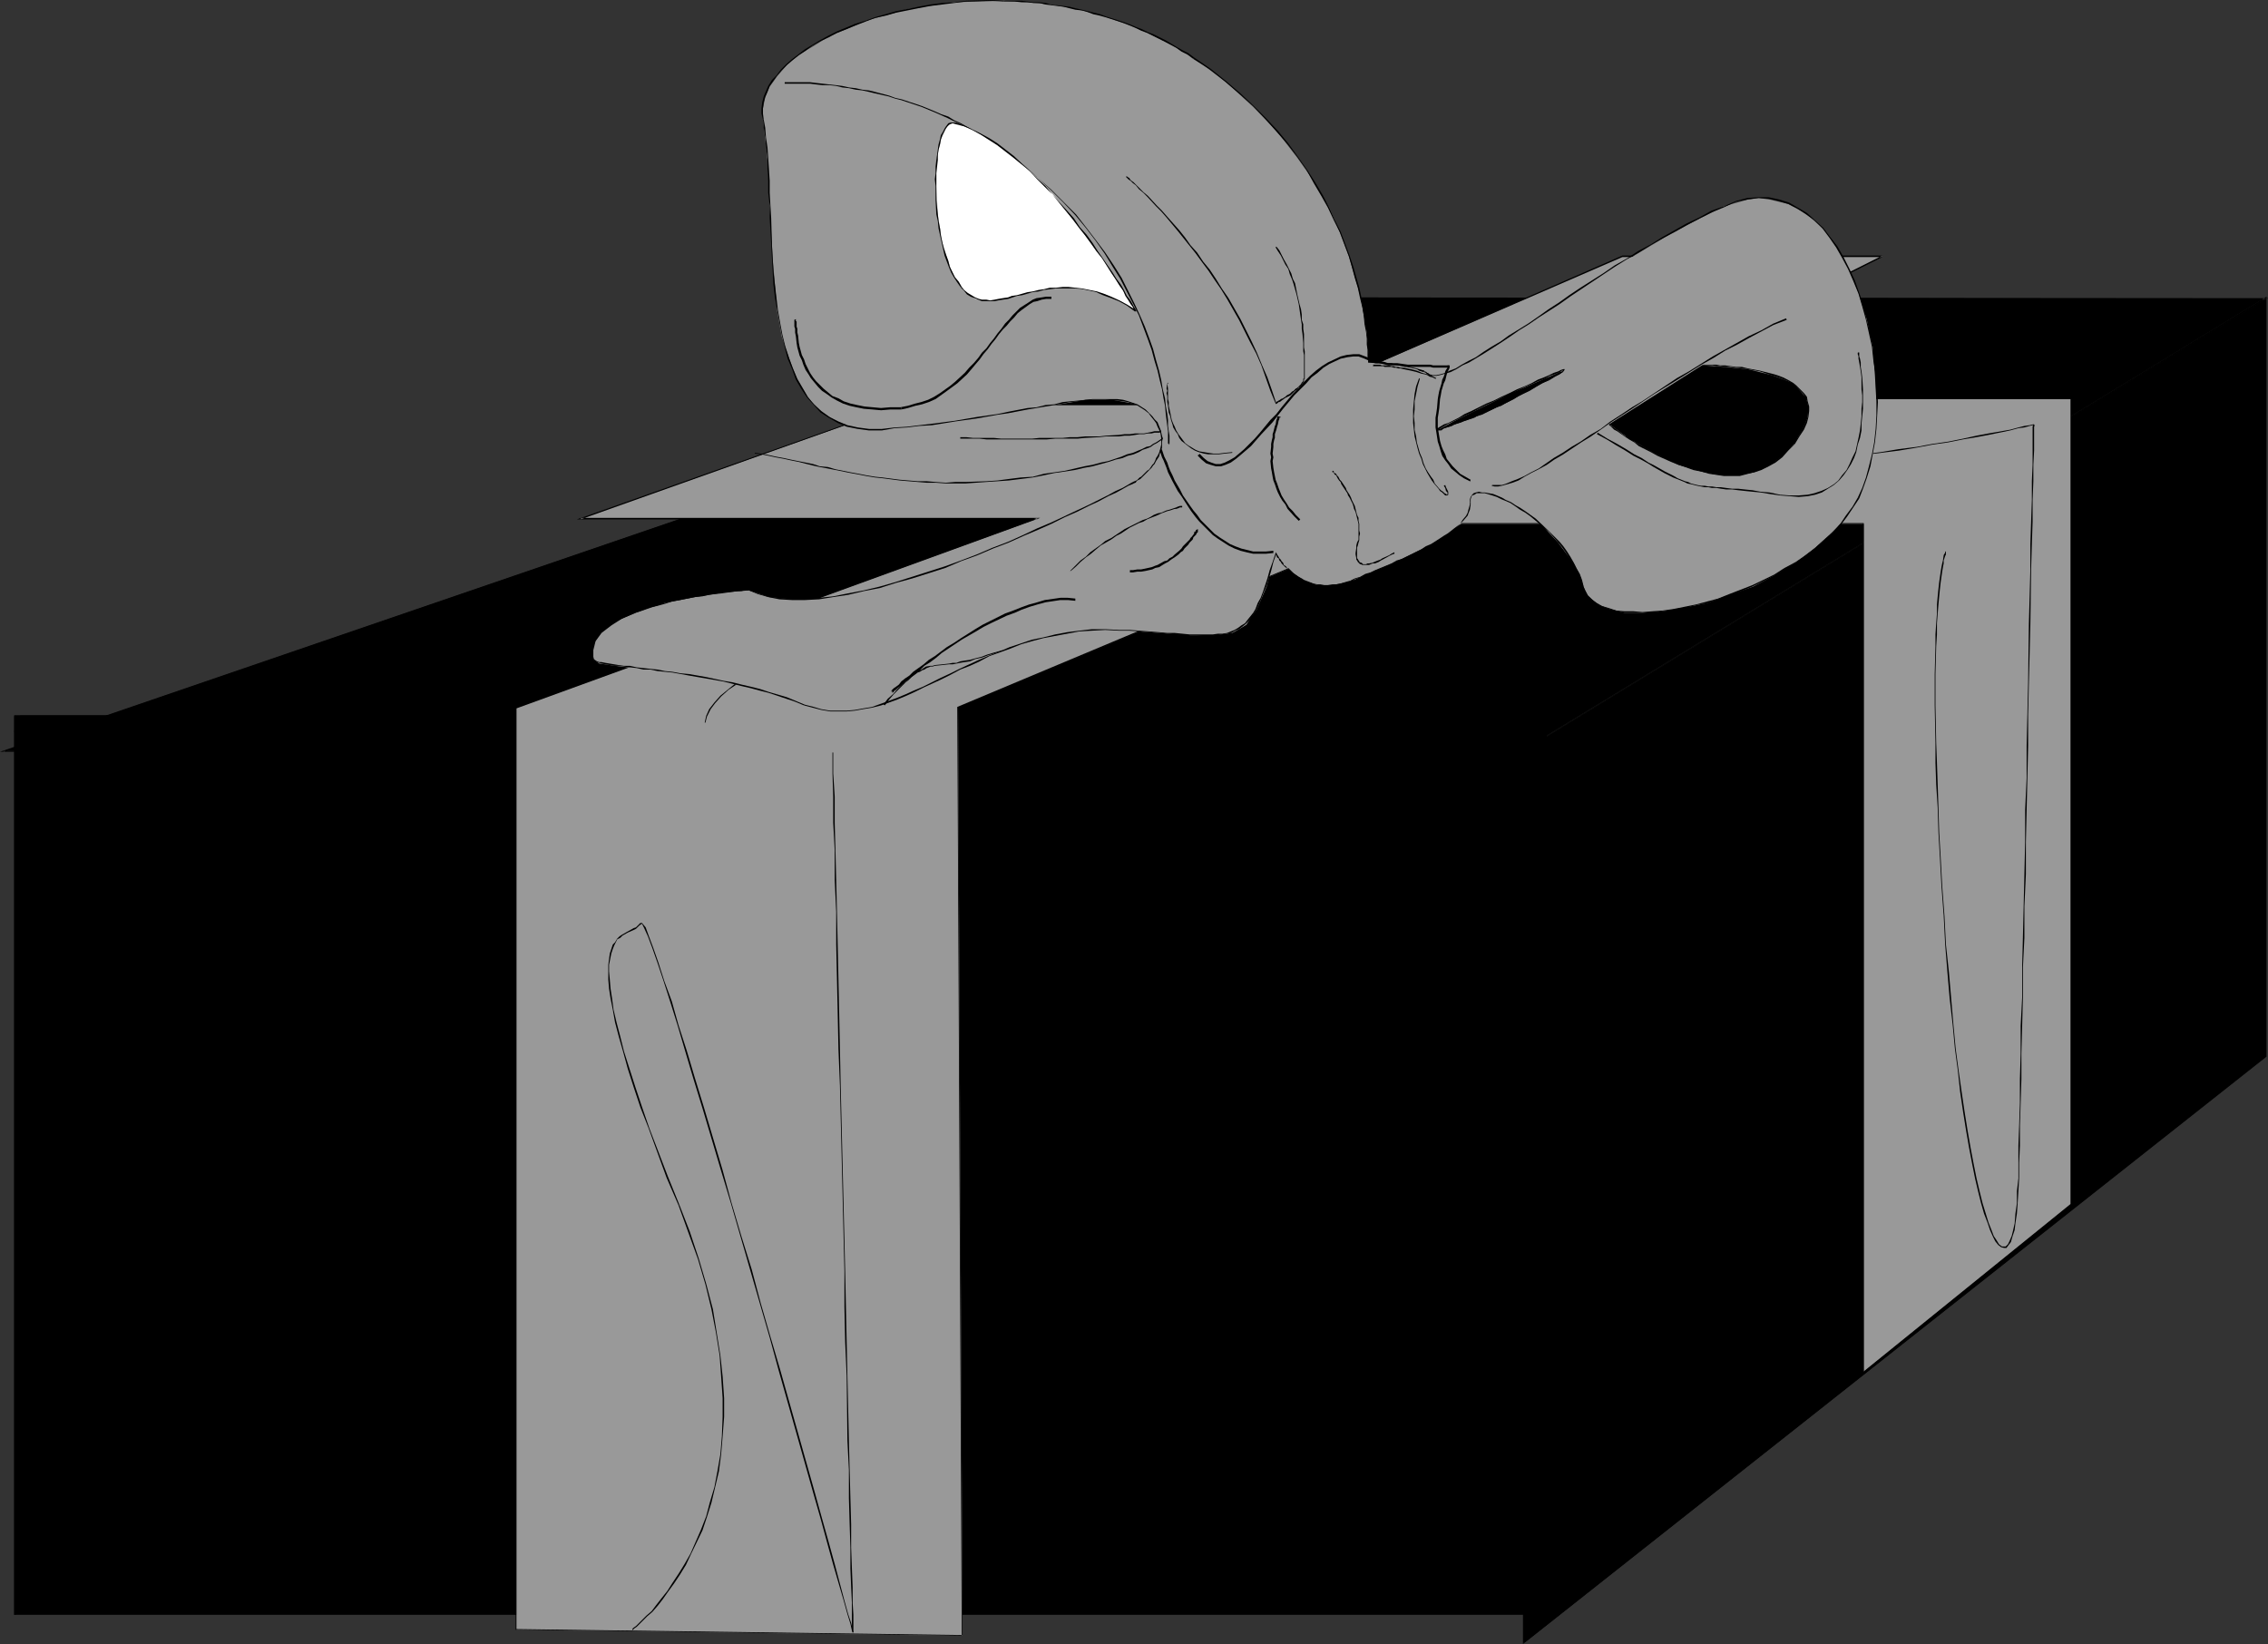
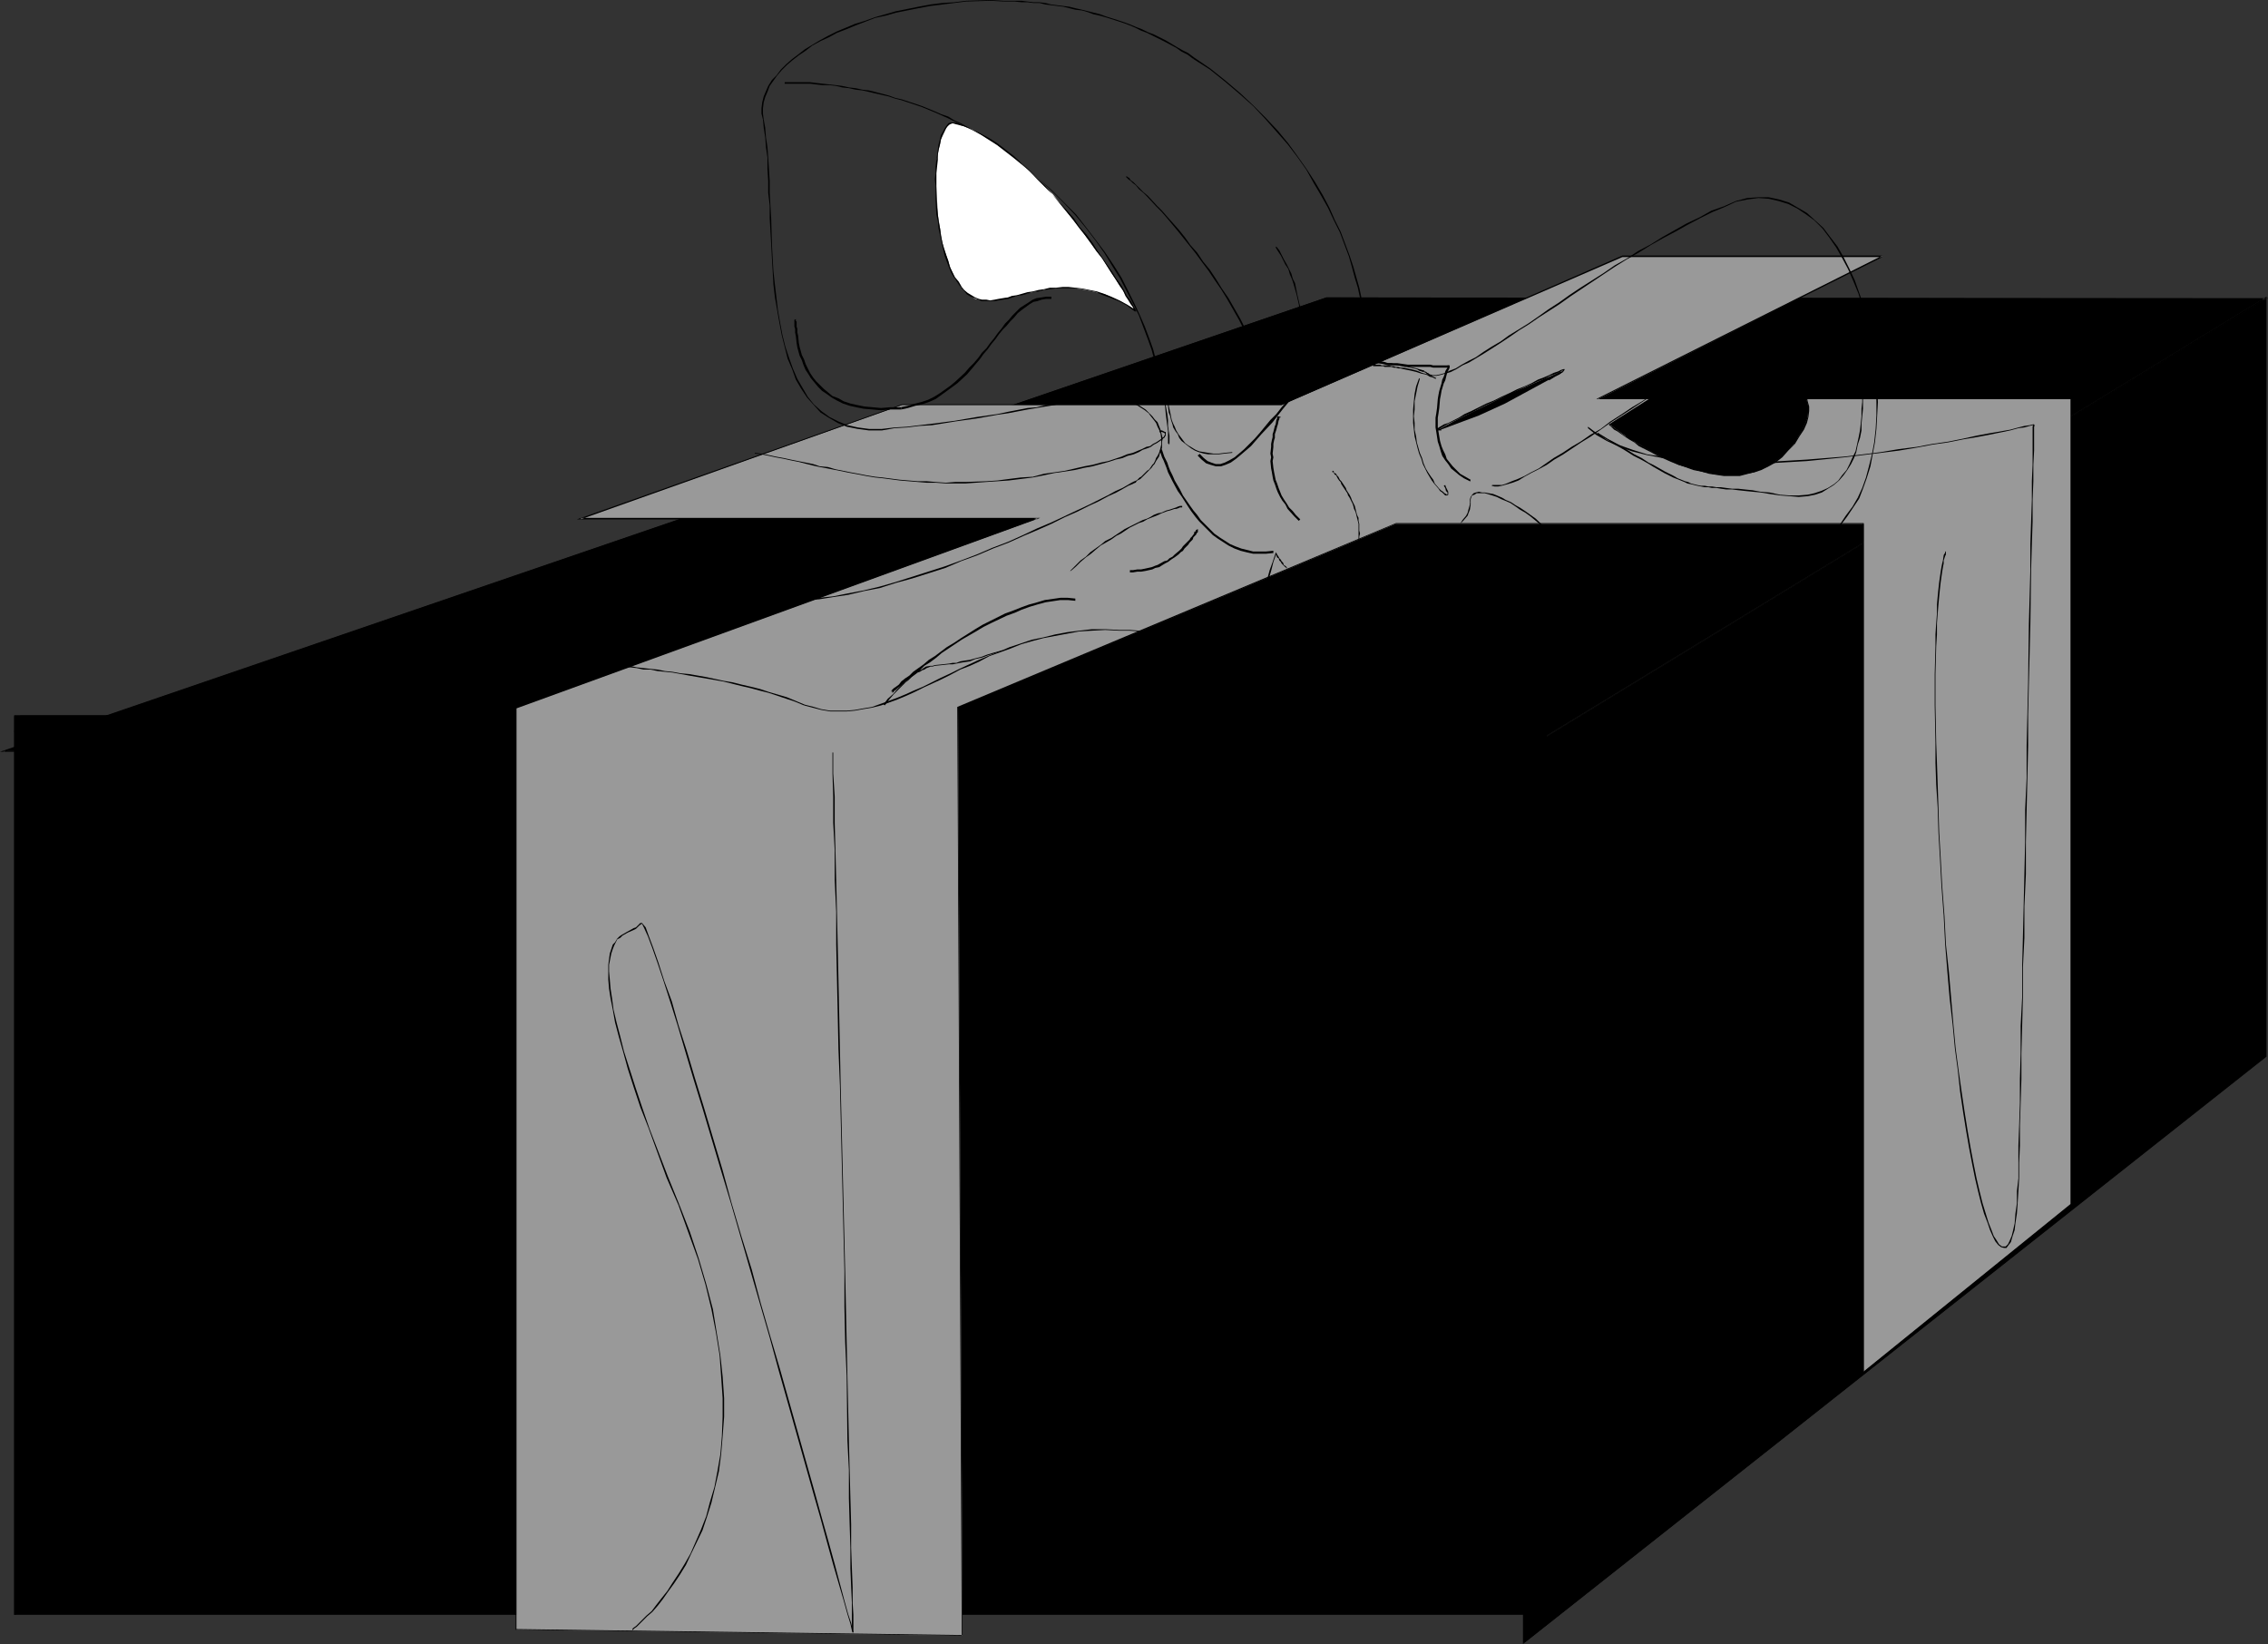
<svg xmlns="http://www.w3.org/2000/svg" xmlns:ns1="http://sodipodi.sourceforge.net/DTD/sodipodi-0.dtd" xmlns:ns2="http://www.inkscape.org/namespaces/inkscape" version="1.0" width="129.766mm" height="94.055mm" id="svg77" ns1:docname="Gift 07.wmf">
  <rect width="100%" height="100%" fill="#333333" stroke="none" />
  <ns1:namedview id="namedview77" pagecolor="#ffffff" bordercolor="#000000" borderopacity="0.25" ns2:showpageshadow="2" ns2:pageopacity="0.0" ns2:pagecheckerboard="0" ns2:deskcolor="#d1d1d1" ns2:document-units="mm" />
  <defs id="defs1">
    <pattern id="WMFhbasepattern" patternUnits="userSpaceOnUse" width="6" height="6" x="0" y="0" />
  </defs>
  <path style="fill:#000000;fill-opacity:1;fill-rule:evenodd;stroke:none" d="M 4.363,154.798 H 3.07 334.512 V 349.022 H 3.07 V 154.798 Z" id="path1" />
  <path style="fill:#000000;fill-opacity:1;fill-rule:evenodd;stroke:none" d="M 4.363,154.636 H 3.07 v 0.323 H 334.512 l -0.162,-0.162 v 194.224 h 0.162 H 3.07 3.232 V 154.798 l -0.162,0.162 h 1.293 v -0.323 H 3.07 V 349.183 H 334.512 V 154.636 H 3.07 v 0.323 h 1.293 z" id="path2" />
  <path style="fill:#000000;fill-opacity:1;fill-rule:evenodd;stroke:none" d="m 3.07,158.191 v 0 l 0.162,0.162 1.131,0.97 1.616,1.454 2.262,2.101 2.747,2.585 3.394,2.909 3.717,3.393 4.202,3.878 4.686,4.04 4.848,4.524 5.333,4.686 5.494,5.009 5.979,5.171 5.979,5.332 6.141,5.655 12.605,11.149 6.302,5.655 6.464,5.655 6.302,5.655 6.302,5.494 6.141,5.332 5.979,5.171 5.818,5.009 5.494,4.848 5.333,4.524 5.01,4.04 4.686,3.878 4.202,3.393 3.717,3.07 3.394,2.585 2.909,2.101 v -0.162 l -2.909,-2.262 -3.232,-2.585 -3.878,-2.909 -4.04,-3.555 -4.686,-3.716 -5.01,-4.201 -5.333,-4.524 -5.494,-4.686 -5.818,-5.009 -5.979,-5.332 -6.141,-5.332 -6.302,-5.494 -6.464,-5.494 -6.302,-5.655 -6.302,-5.655 -12.605,-11.149 -6.141,-5.494 -6.141,-5.332 -5.818,-5.332 -5.494,-4.848 -5.333,-4.848 -4.848,-4.524 -4.686,-4.04 -4.202,-3.878 -3.878,-3.393 -3.232,-2.909 -2.747,-2.585 -2.262,-2.101 -1.778,-1.293 -0.97,-1.131 -0.323,-0.162 v 0 z" id="path3" />
  <path style="fill:#000000;fill-opacity:1;fill-rule:evenodd;stroke:none" d="m 151.419,287.62 2.747,1.131 3.555,0.485 4.363,-0.646 4.848,-1.293 5.333,-2.101 5.979,-2.747 6.302,-3.393 6.626,-4.04 7.11,-4.524 7.272,-5.009 7.434,-5.332 7.757,-5.979 7.918,-5.979 7.918,-6.14 7.918,-6.625 8.08,-6.463 7.757,-6.625 7.757,-6.625 7.595,-6.625 7.272,-6.463 6.949,-6.302 6.626,-5.979 6.302,-5.817 5.979,-5.332 5.333,-4.848 4.686,-4.524 4.363,-4.04 3.555,-3.232 2.747,-2.747 2.101,-2.101 1.293,-1.131 0.485,-0.323 v -0.323 0 l -0.485,0.323 -1.293,1.293 -2.262,2.101 -2.747,2.747 -3.555,3.232 -4.202,4.04 -4.848,4.524 -5.333,5.009 -5.979,5.332 -6.141,5.655 -6.787,6.14 -6.949,6.14 -7.272,6.463 -7.595,6.463 -7.757,6.625 -7.757,6.625 -7.918,6.625 -7.918,6.463 -8.08,6.302 -7.757,5.979 -7.757,5.817 -7.595,5.332 -7.272,5.009 -7.11,4.524 -6.626,4.04 -6.302,3.555 -5.979,2.747 -5.333,2.101 -4.686,1.293 -4.363,0.485 -3.555,-0.323 -2.747,-1.131 z" id="path4" />
  <path style="fill:#000000;fill-opacity:1;fill-rule:evenodd;stroke:none" d="m 3.07,349.183 v 0 l 0.97,-0.323 1.778,-0.646 2.262,-1.293 2.747,-1.293 3.232,-1.939 3.555,-1.939 4.202,-2.424 4.525,-2.585 9.696,-5.817 5.333,-3.07 5.494,-3.232 5.494,-3.393 5.656,-3.555 5.818,-3.555 5.818,-3.393 5.656,-3.555 5.656,-3.555 5.656,-3.393 5.494,-3.393 5.171,-3.393 5.01,-3.07 4.686,-2.909 4.363,-2.747 4.04,-2.585 3.717,-2.262 3.07,-2.101 2.747,-1.616 2.262,-1.454 1.616,-0.97 0.97,-0.646 0.323,-0.162 v -0.162 0 l -0.485,0.162 -0.97,0.485 -1.616,1.131 -2.262,1.454 -2.586,1.616 -3.232,1.939 -3.555,2.262 -4.202,2.585 -4.363,2.747 -4.686,3.07 -5.01,3.07 -5.171,3.232 -5.494,3.393 -5.656,3.393 -5.656,3.555 -5.656,3.555 -5.818,3.555 -5.818,3.555 -5.656,3.393 -5.494,3.393 -5.494,3.232 -5.333,3.232 -9.696,5.817 -4.525,2.585 -4.04,2.424 -3.717,1.939 -3.232,1.777 -2.747,1.454 -2.262,1.131 -1.616,0.646 -0.97,0.485 v 0 z" id="path5" />
  <path style="fill:#000000;fill-opacity:1;fill-rule:evenodd;stroke:none" d="m 196.182,272.916 137.198,75.298 v -0.323 L 196.344,272.754 Z" id="path6" />
  <path style="fill:#000000;fill-opacity:1;fill-rule:evenodd;stroke:none" d="M 329.017,162.392 H 0.808 L 286.84,64.31 489.971,64.634 329.502,162.392 V 355.324 L 489.971,228.48 V 64.31 Z" id="path7" />
  <path style="fill:#000000;fill-opacity:1;fill-rule:evenodd;stroke:none" d="M 329.017,162.392 H 0.808 v 0.162 L 287.001,64.472 h -0.162 l 203.131,0.323 V 64.472 L 329.34,162.392 V 355.485 L 490.132,228.48 V 64.149 L 329.017,162.392 v 0.162 l 160.953,-98.082 -0.162,-0.162 V 228.48 l 0.162,-0.162 -160.469,126.844 0.162,0.162 v -192.931 0.162 L 490.455,64.472 286.84,64.31 0,162.554 h 329.017 z" id="path8" />
  <path style="fill:#999999;fill-opacity:1;fill-rule:evenodd;stroke:none" d="M 407.07,55.423 345.662,86.286 H 447.793 V 260.474 l -44.763,36.195 V 113.27 H 301.868 l -94.697,39.75 0.97,200.688 -96.475,-1.293 V 153.02 l 112.635,-40.881 h -98.737 l 69.488,-24.561 h 82.093 L 350.833,55.423 Z" id="path9" />
  <path style="fill:#000000;fill-opacity:1;fill-rule:evenodd;stroke:none" d="m 407.07,55.262 -61.893,31.024 h 102.616 v 0 174.188 -0.162 l -44.925,36.356 h 0.162 V 113.109 H 301.868 l -94.859,39.75 0.97,200.849 0.162,-0.162 -96.475,-1.293 v 0.162 -199.395 0.162 l 113.281,-41.204 h -99.384 v 0.323 l 69.488,-24.722 v 0 h 82.093 L 350.833,55.585 v 0 h 56.237 V 55.262 H 350.833 L 277.144,87.417 v 0 h -82.093 l -70.296,24.884 h 99.545 v -0.323 l -112.797,40.881 v 199.556 l 96.637,1.293 -0.97,-200.688 v 0.162 l 94.697,-39.911 v 0 h 101.161 -0.162 v 183.721 l 45.086,-36.356 V 86.124 H 345.662 v 0.162 L 407.07,55.585 Z" id="path10" />
-   <path style="fill:#000000;fill-opacity:1;fill-rule:evenodd;stroke:none" d="m 227.371,123.289 h -0.97 l -1.293,0.162 -1.454,0.323 -1.778,0.323 -1.939,0.485 -2.262,0.485 -2.586,0.485 -2.586,0.808 -2.909,0.808 -2.747,0.646 -3.07,0.97 -3.07,0.97 -3.232,0.97 -6.626,2.262 -3.232,1.131 -3.232,1.131 -3.232,1.293 -3.232,1.293 -3.07,1.293 -2.909,1.293 -2.909,1.454 -2.586,1.293 -2.586,1.616 -2.262,1.293 -2.262,1.454 -1.778,1.454 -1.778,1.454 -1.293,1.454 -1.131,1.454 -0.646,1.454 -0.323,1.454 h 0.162 l 0.323,-1.293 0.808,-1.616 0.97,-1.293 1.293,-1.454 1.616,-1.454 1.939,-1.293 2.101,-1.616 2.424,-1.293 2.424,-1.454 2.747,-1.293 2.909,-1.454 2.909,-1.293 3.07,-1.454 3.232,-1.131 3.232,-1.293 3.232,-1.131 3.232,-1.293 6.464,-2.262 3.232,-0.97 3.232,-0.808 2.909,-0.97 2.909,-0.808 2.909,-0.808 2.424,-0.646 2.586,-0.646 2.262,-0.485 1.939,-0.485 1.778,-0.323 1.454,-0.162 1.293,-0.162 h 0.97 z" id="path11" />
  <path style="fill:#000000;fill-opacity:1;fill-rule:evenodd;stroke:none" d="m 180.022,162.715 v 4.524 l 0.162,5.009 v 5.655 l 0.323,5.979 v 6.463 l 0.323,6.787 v 7.11 l 0.162,7.433 0.162,7.433 0.162,7.756 0.323,7.918 0.97,40.073 v 7.756 l 0.162,7.594 0.323,7.271 0.162,14.058 0.323,6.302 v 6.14 l 0.162,5.655 0.162,5.009 v 4.524 l 0.162,4.04 0.162,3.393 v 2.585 3.232 l 0.162,0.485 0.162,0.162 v -0.323 0.162 -0.485 -3.232 l -0.162,-2.585 v -3.393 l -0.162,-4.04 -0.162,-4.524 v -5.009 l -0.162,-5.655 -0.162,-6.14 -0.162,-6.302 -0.323,-14.058 -0.162,-7.271 -0.162,-7.594 -0.162,-7.756 -0.97,-40.073 -0.162,-7.918 -0.162,-7.756 -0.162,-7.433 -0.162,-7.433 -0.162,-7.11 -0.162,-6.787 -0.162,-6.463 -0.162,-5.979 v -5.655 l -0.323,-5.009 v -4.524 z" id="path12" />
  <path style="fill:#000000;fill-opacity:1;fill-rule:evenodd;stroke:none" d="m 184.547,353.061 v -0.162 l -0.162,-0.485 -0.323,-1.454 -0.646,-1.939 -0.808,-2.909 -2.101,-7.918 -1.293,-4.686 -1.454,-5.171 -1.616,-5.817 -3.555,-12.604 -3.878,-13.735 -2.101,-7.11 -2.101,-7.271 -1.939,-7.271 -2.262,-7.271 -2.101,-7.11 -1.939,-7.11 -4.04,-13.573 -1.939,-6.302 -1.778,-5.979 -1.778,-5.494 -1.454,-5.171 -1.616,-4.363 -1.293,-4.04 -1.131,-3.232 -0.97,-2.585 -0.646,-1.777 -0.808,-0.97 h -0.162 -0.162 l 0.162,0.162 v 0.162 l 0.162,-0.162 0.485,0.97 0.808,1.777 0.97,2.585 1.131,3.232 1.293,3.878 1.454,4.524 1.616,5.171 1.616,5.494 1.778,5.979 1.939,6.302 4.04,13.573 2.101,6.948 2.101,7.271 2.101,7.271 2.101,7.271 2.101,7.271 1.939,7.11 3.878,13.735 3.555,12.604 1.616,5.655 1.454,5.332 1.293,4.686 2.262,7.756 0.808,2.909 0.646,2.101 0.323,1.454 0.162,0.485 0.162,-0.323 z" id="path13" />
  <path style="fill:#000000;fill-opacity:1;fill-rule:evenodd;stroke:none" d="m 138.491,199.556 v 0 l -0.323,0.323 -0.646,0.646 -0.485,0.162 -1.454,0.808 -1.131,0.646 -0.485,0.323 -0.485,0.485 -0.485,0.808 -0.485,0.485 -0.323,0.97 -0.323,0.97 -0.323,2.424 v 1.454 1.777 l 0.162,1.939 0.323,2.101 0.485,2.424 0.485,2.747 0.808,3.07 0.97,3.393 0.97,3.555 1.293,4.04 1.454,4.363 1.778,4.524 3.878,10.665 2.586,5.979 0.162,-0.162 -2.424,-5.979 -4.04,-10.503 -1.616,-4.686 -1.454,-4.363 -1.293,-4.04 -1.131,-3.555 -0.808,-3.232 -0.808,-3.07 -0.646,-2.747 -0.323,-2.424 -0.323,-2.101 -0.162,-1.939 -0.162,-1.777 v -1.454 l 0.485,-2.424 0.323,-0.97 0.323,-0.808 0.323,-0.646 0.323,-0.646 0.646,-0.323 0.485,-0.485 1.131,-0.646 1.454,-0.646 0.323,-0.162 0.808,-0.808 0.323,-0.162 v -0.162 z" id="path14" />
  <path style="fill:#000000;fill-opacity:1;fill-rule:evenodd;stroke:none" d="m 146.733,260.635 2.101,5.817 2.101,5.817 1.616,5.494 1.293,5.332 0.97,5.009 0.808,5.009 0.323,4.524 0.323,4.686 v 4.04 l -0.162,4.201 -0.323,3.878 -0.646,3.716 -0.646,3.393 -0.97,3.232 -0.808,3.07 -1.131,2.909 -2.262,5.171 -1.293,2.262 -1.293,2.101 -1.293,1.939 -1.131,1.777 -1.293,1.616 -1.131,1.454 -0.97,1.293 -1.131,0.97 -2.262,2.262 -0.485,0.323 -0.323,0.323 v 0 l 0.162,0.323 v -0.323 0.162 l 0.162,-0.162 0.162,-0.162 0.485,-0.323 2.262,-2.262 1.131,-0.97 1.131,-1.293 1.131,-1.454 1.131,-1.616 1.293,-1.777 1.293,-1.939 1.293,-2.101 1.131,-2.424 2.424,-5.009 0.97,-2.909 0.97,-3.07 0.808,-3.393 0.808,-3.393 0.485,-3.716 0.323,-3.878 0.323,-4.201 v -4.04 l -0.323,-4.686 -0.485,-4.524 -0.808,-5.009 -0.808,-5.009 -1.454,-5.494 -1.616,-5.494 -1.939,-5.817 -2.262,-5.817 z" id="path15" />
  <path style="fill:#000000;fill-opacity:1;fill-rule:evenodd;stroke:none" d="m 420.806,119.411 v -0.162 h -0.162 v 0.323 l -0.162,0.162 -0.162,0.323 -0.162,1.131 -0.162,0.646 -0.162,0.808 -0.162,0.97 -0.162,1.131 -0.162,1.131 -0.162,1.454 -0.162,1.616 -0.162,1.777 v 1.939 l -0.162,2.101 -0.162,2.424 v 2.585 l -0.162,5.979 v 6.787 l 0.162,8.079 v 4.363 l 0.162,4.686 0.323,5.009 0.162,5.332 0.323,5.494 0.323,5.979 0.485,6.463 h 0.162 l -0.485,-6.463 -0.323,-5.979 -0.323,-5.494 -0.162,-5.332 -0.162,-5.009 -0.162,-4.686 -0.162,-4.363 -0.162,-8.079 v -6.787 l 0.162,-5.979 0.162,-2.585 v -2.424 l 0.162,-2.101 0.162,-1.939 0.162,-1.777 0.162,-1.616 0.162,-1.454 0.162,-1.131 0.162,-1.131 0.162,-0.97 0.162,-0.808 v -0.646 l 0.162,-0.485 0.162,-0.485 0.162,-0.323 v -0.162 -0.323 0 0 -0.162 z" id="path16" />
  <path style="fill:#000000;fill-opacity:1;fill-rule:evenodd;stroke:none" d="m 420.321,197.941 0.323,6.302 0.485,5.979 0.485,5.655 0.646,5.655 0.485,5.171 0.646,4.848 0.485,4.524 0.646,4.363 0.646,4.04 0.646,3.716 0.646,3.393 0.646,3.232 0.646,2.747 0.646,2.585 0.646,2.262 0.808,2.101 0.485,1.454 0.646,1.454 0.485,0.97 0.646,0.808 0.646,0.485 0.646,0.162 h 0.485 l 0.485,-0.646 0.485,-0.646 0.323,-1.131 0.485,-1.454 0.162,-1.454 0.323,-2.101 0.162,-2.262 0.162,-2.585 0.162,-2.747 h -0.162 l -0.323,2.747 v 2.585 l -0.323,2.262 -0.162,2.101 -0.323,1.454 -0.323,1.293 -0.485,1.131 -0.323,0.646 -0.485,0.485 h -0.323 -0.485 l -0.646,-0.485 -0.485,-0.808 -0.646,-0.97 -0.485,-1.293 -0.646,-1.616 -0.646,-2.101 -0.646,-2.101 -0.646,-2.585 -0.646,-2.747 -0.646,-3.232 -0.646,-3.393 -0.646,-3.716 -0.646,-4.04 -0.646,-4.363 -0.646,-4.524 -0.646,-4.848 -0.485,-5.171 -0.485,-5.655 -0.485,-5.655 -0.646,-5.979 -0.323,-6.302 z" id="path17" />
  <path style="fill:#000000;fill-opacity:1;fill-rule:evenodd;stroke:none" d="m 436.643,254.818 v -3.393 l 0.162,-3.716 v -4.363 l 0.162,-4.848 0.162,-5.171 v -5.494 l 0.162,-5.979 0.162,-6.14 v -6.463 l 0.323,-6.463 v -6.787 l 0.323,-6.948 v -6.948 l 0.162,-6.948 0.162,-6.948 0.162,-6.948 v -6.787 l 0.162,-6.787 0.323,-12.765 0.162,-11.796 0.162,-5.494 0.162,-4.848 v -4.686 l 0.162,-4.04 v -3.555 l 0.162,-3.07 v -2.424 -2.747 l 0.162,-0.323 h -0.162 v -0.162 h -0.162 l -0.162,0.485 v 2.747 2.424 3.07 l -0.162,3.555 v 4.04 l -0.162,4.686 -0.162,4.848 v 5.494 l -0.323,11.796 -0.162,12.765 -0.162,6.787 -0.162,6.787 v 6.948 l -0.323,6.948 v 6.948 l -0.162,6.948 -0.162,6.948 -0.162,6.787 -0.162,6.463 v 6.463 l -0.323,6.14 v 5.979 l -0.162,5.494 v 5.171 l -0.162,4.848 -0.162,4.363 v 3.716 3.393 z" id="path18" />
  <path style="fill:#000000;fill-opacity:1;fill-rule:evenodd;stroke:none" d="m 439.875,91.941 v -0.162 h -0.323 l -0.646,0.162 -1.131,0.162 -1.293,0.323 -1.778,0.485 -4.686,0.808 -2.586,0.485 -2.909,0.646 -3.232,0.646 -3.394,0.485 -3.394,0.646 -3.878,0.485 -3.878,0.646 -3.878,0.485 -4.04,0.485 -8.08,0.646 -8.242,0.485 -4.202,0.162 h -3.878 -4.04 l -3.717,-0.323 -3.717,-0.485 -3.394,-0.485 -3.394,-0.485 -3.07,-0.97 -2.747,-0.97 -2.747,-1.131 -2.262,-1.454 -1.939,-1.454 v 0.162 0 0.162 l 1.778,1.454 2.262,1.293 2.747,1.293 2.747,0.97 3.232,0.808 3.394,0.646 3.394,0.485 3.717,0.323 3.717,0.323 4.04,0.162 h 3.878 l 4.202,-0.162 8.242,-0.485 8.08,-0.808 4.04,-0.485 3.878,-0.485 3.878,-0.485 3.878,-0.646 3.394,-0.646 3.394,-0.485 3.232,-0.646 2.909,-0.485 2.586,-0.485 4.686,-0.97 1.778,-0.485 1.293,-0.162 1.131,-0.323 0.646,-0.162 h 0.323 v -0.162 z" id="path19" />
  <path style="fill:#000000;fill-opacity:1;fill-rule:evenodd;stroke:none" d="m 163.216,98.082 1.454,0.162 1.616,0.323 1.454,0.323 1.778,0.323 1.454,0.323 1.616,0.323 3.232,0.808 1.454,0.323 1.778,0.323 1.616,0.323 1.616,0.323 1.616,0.323 1.778,0.323 1.616,0.323 1.939,0.323 1.616,0.162 3.717,0.485 1.939,0.162 1.939,0.162 1.939,0.162 h 1.939 l 2.262,0.162 h 1.939 2.262 l 4.525,-0.323 2.424,-0.162 2.424,-0.162 2.586,-0.323 2.586,-0.323 v -0.162 l -2.586,0.162 -2.586,0.323 -2.424,0.323 -2.424,0.162 -4.525,0.162 h -2.262 l -1.939,0.162 -2.262,-0.162 -1.939,-0.162 h -1.939 l -1.939,-0.162 -1.939,-0.162 -3.717,-0.485 -1.616,-0.162 -1.939,-0.323 -1.616,-0.323 -1.778,-0.323 -1.616,-0.323 -1.616,-0.323 -1.616,-0.485 -1.778,-0.162 -1.454,-0.485 -3.232,-0.646 -1.616,-0.323 -1.454,-0.323 -1.778,-0.323 -1.454,-0.323 -1.616,-0.323 L 163.216,97.92 Z" id="path20" />
  <path style="fill:#000000;fill-opacity:1;fill-rule:evenodd;stroke:none" d="m 223.331,103.252 2.424,-0.485 2.262,-0.485 2.262,-0.323 2.101,-0.323 2.101,-0.485 1.778,-0.323 1.778,-0.485 1.778,-0.485 1.454,-0.485 1.454,-0.323 1.131,-0.485 1.293,-0.323 1.131,-0.485 0.808,-0.485 0.97,-0.323 0.808,-0.323 0.646,-0.485 0.646,-0.323 0.97,-0.646 0.323,-0.323 0.323,-0.162 0.162,-0.323 0.162,-0.162 v -0.323 -0.485 h -0.162 l -0.323,-0.162 -0.323,-0.162 h -0.323 l -0.323,0.162 h 0.162 v 0.323 0 l 0.162,-0.162 h 0.323 l 0.323,0.162 h 0.162 v 0 l 0.162,0.323 v 0.162 l -0.162,0.162 -0.162,0.323 -0.323,0.162 -0.323,0.323 -0.97,0.646 -0.646,0.323 -0.646,0.485 -0.808,0.162 -0.97,0.485 -0.808,0.323 -1.131,0.485 -1.293,0.323 -1.131,0.485 -1.454,0.485 -1.454,0.485 -1.616,0.323 -1.778,0.485 -1.778,0.323 -2.101,0.485 -2.101,0.485 -2.262,0.323 -2.262,0.323 -2.424,0.646 z" id="path21" />
-   <path style="fill:#000000;fill-opacity:1;fill-rule:evenodd;stroke:none" d="m 250.803,93.234 h -1.131 l -0.646,0.162 -0.808,0.162 -0.808,0.162 h -0.97 -0.97 l -1.131,0.162 h -1.131 l -1.293,0.162 -2.747,0.162 -1.454,0.162 h -3.07 l -1.616,0.162 h -1.616 l -1.616,0.162 h -1.616 -1.778 -1.616 l -1.616,0.162 h -6.626 l -1.616,-0.162 h -1.616 -1.454 -1.454 l -1.454,-0.162 h -1.293 v 0.323 h 1.293 1.454 1.454 l 1.454,0.162 h 1.616 1.616 6.626 1.616 1.616 l 1.778,-0.162 h 1.616 1.616 1.616 l 1.616,-0.162 3.07,-0.162 1.454,-0.162 h 2.747 l 1.293,-0.162 h 1.131 l 1.131,-0.162 0.97,-0.162 h 0.97 l 0.808,-0.162 h 0.808 l 0.646,-0.162 h 1.131 z" id="path22" />
-   <path style="fill:#999999;fill-opacity:1;fill-rule:evenodd;stroke:none" d="m 217.029,0.162 -10.666,0.323 -10.019,1.454 -9.211,2.585 -7.918,3.393 -3.394,2.101 -3.07,1.777 -2.586,2.262 -2.101,2.424 -1.616,2.262 -0.97,2.262 -0.485,2.424 v 2.424 l 0.97,8.564 0.485,10.18 0.646,11.311 0.97,11.311 0.97,5.494 1.616,4.848 1.778,4.524 2.262,3.878 2.909,3.07 3.555,2.262 4.363,1.293 5.171,0.323 10.827,-1.131 10.019,-1.454 16.645,-2.747 6.626,-1.131 h 5.656 l 4.686,0.808 1.778,0.808 1.454,1.293 2.424,2.747 0.646,2.747 -0.485,2.585 -0.97,2.424 -1.293,1.777 -1.616,1.454 -1.454,1.131 -10.342,5.332 -10.666,4.848 -13.09,5.655 -14.221,5.009 -6.949,1.939 -6.949,1.616 -6.302,0.808 -5.656,0.162 -5.171,-0.485 -4.363,-1.454 -5.656,0.485 -5.979,0.97 -6.626,1.293 -6.141,2.101 -3.07,1.293 -2.262,1.454 -2.101,1.616 -1.293,1.777 -0.485,1.939 v 2.101 l 1.293,0.808 3.394,0.485 10.989,1.293 6.949,0.97 7.595,1.616 7.757,2.101 7.757,2.424 3.878,1.131 3.555,0.485 3.555,-0.323 3.555,-0.646 7.595,-2.585 7.595,-3.716 8.242,-3.716 8.888,-3.716 4.848,-1.293 5.171,-0.97 5.494,-0.485 5.656,-0.323 15.352,1.131 h 5.171 l 3.878,-0.485 1.454,-0.808 1.616,-0.97 0.97,-1.616 1.293,-1.777 2.101,-4.848 1.939,-7.271 1.131,1.293 1.293,1.616 1.454,1.454 2.262,1.616 2.909,0.97 h 3.232 l 3.878,-0.808 9.05,-3.878 8.403,-4.04 3.555,-2.262 2.909,-2.262 1.778,-2.424 0.323,-0.97 v -1.293 l 0.162,-1.131 0.646,-0.646 0.97,-0.323 1.616,0.323 3.232,0.97 4.04,2.262 4.525,3.232 3.717,4.04 3.394,4.524 1.293,2.424 0.808,2.585 0.97,1.939 2.101,1.939 2.586,0.97 3.232,0.808 h 3.878 l 4.363,-0.323 4.686,-0.808 4.848,-0.97 4.848,-1.777 5.171,-1.777 4.525,-2.424 4.686,-2.747 4.04,-3.07 3.878,-3.393 3.07,-3.555 2.586,-3.878 1.778,-4.363 1.293,-5.171 0.808,-5.332 v -5.979 l -0.323,-5.817 -0.485,-6.14 -1.293,-5.979 -1.778,-5.655 -1.939,-5.009 -2.586,-4.686 -3.07,-4.201 -3.717,-3.232 -3.878,-2.101 -4.04,-0.97 -2.262,-0.323 -2.424,0.323 -5.171,1.454 -10.504,5.332 -10.504,6.302 -18.907,12.604 -8.242,5.332 -6.949,4.201 -5.171,2.585 -1.939,0.485 -1.293,-0.323 -1.293,-0.808 -3.878,-0.97 -3.878,-0.485 -4.363,-0.485 v -1.939 l -0.323,-4.524 -1.293,-7.594 -2.586,-8.887 -1.939,-5.171 -2.262,-5.332 -3.07,-5.332 -3.878,-5.494 -4.363,-5.655 -5.171,-5.332 -5.818,-5.332 -6.949,-5.171 -4.848,-2.909 -5.171,-2.585 -5.171,-2.101 -5.171,-1.777 -5.171,-1.293 -5.333,-0.97 -5.171,-0.485 z" id="path23" />
  <path style="fill:#000000;fill-opacity:1;fill-rule:evenodd;stroke:none" d="M 217.029,0.162 214.281,0 l -5.333,0.162 -2.586,0.323 -2.586,0.162 -2.586,0.323 -2.586,0.485 -2.424,0.485 -2.424,0.485 -2.262,0.646 -2.262,0.646 -2.262,0.808 -2.101,0.646 -1.939,0.808 -1.939,0.808 -1.939,0.97 -1.778,0.97 -1.616,0.97 -1.616,0.97 -1.454,1.131 -1.293,0.97 -1.293,1.131 -1.131,1.131 -0.97,1.293 -0.97,0.97 -0.808,1.293 -0.485,1.131 -0.485,1.131 -0.323,1.293 -0.162,1.293 v 1.131 l 0.323,1.293 h 0.162 l -0.162,-1.293 v -1.131 l 0.162,-1.293 0.323,-1.131 0.485,-1.131 0.485,-1.293 0.808,-1.131 0.808,-1.131 0.97,-1.131 1.131,-1.131 1.131,-0.97 1.454,-1.131 1.454,-0.97 1.454,-1.131 1.778,-0.97 1.778,-0.808 1.778,-0.97 2.101,-0.808 1.939,-0.808 2.101,-0.808 2.101,-0.808 2.262,-0.485 2.262,-0.646 2.424,-0.485 2.424,-0.485 2.586,-0.485 2.586,-0.323 2.586,-0.323 2.586,-0.323 5.333,-0.162 2.747,0.162 z" id="path24" />
  <path style="fill:#000000;fill-opacity:1;fill-rule:evenodd;stroke:none" d="m 164.993,25.853 0.162,1.777 0.323,2.101 0.162,2.101 0.323,2.262 v 2.424 l 0.162,2.585 v 2.585 l 0.323,2.747 v 2.747 l 0.323,5.655 0.162,3.07 0.162,2.747 0.162,2.909 0.323,2.747 0.485,2.747 0.485,2.747 0.485,2.585 0.646,2.585 0.646,2.585 0.97,2.262 0.808,2.262 1.131,1.939 1.293,1.939 1.454,1.616 1.454,1.616 1.778,1.131 1.939,1.131 1.939,0.808 2.424,0.485 2.424,0.323 h 2.747 v -0.323 h -2.747 l -2.424,-0.323 -2.262,-0.485 -1.939,-0.808 -1.939,-0.97 -1.778,-1.293 -1.616,-1.454 -1.293,-1.616 -1.131,-1.939 -1.131,-1.939 -0.97,-2.262 -0.808,-2.262 -0.808,-2.424 -0.646,-2.585 -0.485,-2.585 -0.485,-2.747 -0.323,-2.747 -0.323,-2.747 -0.323,-2.909 -0.162,-2.747 -0.162,-3.07 -0.162,-5.655 -0.162,-2.747 -0.162,-2.747 v -2.585 l -0.162,-2.585 -0.162,-2.424 -0.162,-2.262 -0.323,-2.101 -0.162,-2.101 -0.323,-1.777 z" id="path25" />
  <path style="fill:#000000;fill-opacity:1;fill-rule:evenodd;stroke:none" d="m 190.688,93.072 2.747,-0.485 2.747,-0.162 2.586,-0.323 2.747,-0.162 5.01,-0.808 4.686,-0.646 4.525,-0.808 2.262,-0.323 4.202,-0.808 1.939,-0.323 1.939,-0.323 1.939,-0.323 1.778,-0.323 1.616,-0.323 1.778,-0.162 1.616,-0.162 1.454,-0.162 h 1.454 1.293 l 2.586,0.162 1.293,0.162 0.97,0.162 0.97,0.323 0.97,0.323 1.778,1.131 0.808,0.646 h 0.162 l -0.808,-0.808 -1.778,-1.131 -0.97,-0.323 -0.97,-0.323 -1.131,-0.323 -1.293,-0.162 h -2.586 -1.293 -1.454 l -1.454,0.162 -1.616,0.162 -1.778,0.162 -1.616,0.162 -1.778,0.485 -1.939,0.162 -1.939,0.485 -1.939,0.162 -4.202,0.808 -2.262,0.485 -4.525,0.646 -4.686,0.808 -5.01,0.646 -2.747,0.323 -2.586,0.323 -2.747,0.162 -2.747,0.323 z" id="path26" />
  <path style="fill:#000000;fill-opacity:1;fill-rule:evenodd;stroke:none" d="m 248.379,89.356 0.485,0.646 0.646,0.808 0.485,0.646 0.323,0.808 0.323,0.646 0.323,0.808 0.162,1.131 v 0.646 0.646 l -0.162,0.646 -0.162,0.646 -0.162,0.485 -0.323,0.646 -0.323,0.485 -0.162,0.485 -0.323,0.646 -0.323,0.323 -0.323,0.485 -0.323,0.485 -0.485,0.323 -0.323,0.323 -0.646,0.646 -0.323,0.323 -0.323,0.162 -0.323,0.323 -0.162,0.162 -0.162,0.162 h -0.162 l -0.162,0.162 v 0.162 l 0.162,0.162 v -0.323 l 0.162,0.162 -0.162,-0.162 0.162,0.162 v -0.162 l 0.162,-0.162 0.323,-0.162 0.323,-0.162 0.162,-0.162 0.485,-0.485 0.646,-0.646 0.323,-0.323 0.323,-0.323 0.485,-0.485 0.323,-0.485 0.323,-0.323 0.323,-0.646 0.323,-0.485 0.323,-0.485 0.162,-0.646 0.323,-0.646 0.162,-0.646 v -0.646 -0.646 l 0.162,-0.646 -0.323,-1.293 -0.162,-0.646 -0.323,-0.808 -0.323,-0.808 -0.646,-0.646 -0.485,-0.646 -0.646,-0.646 z" id="path27" />
  <path style="fill:#000000;fill-opacity:1;fill-rule:evenodd;stroke:none" d="m 245.632,104.383 v -0.323 h -0.323 l -0.646,0.323 -0.808,0.485 -1.131,0.646 -1.454,0.646 -1.778,0.97 -1.939,0.97 -2.262,1.131 -2.424,1.131 -2.747,1.293 -2.747,1.293 -3.07,1.293 -3.07,1.454 -3.232,1.454 -3.394,1.293 -3.394,1.454 -3.394,1.293 -3.555,1.293 -7.11,2.262 -3.555,1.131 -3.394,0.97 -3.394,0.808 -3.394,0.646 -3.232,0.646 -3.07,0.323 -3.07,0.162 h -2.747 l -2.747,-0.162 -2.424,-0.323 -2.262,-0.646 -1.939,-0.808 v 0.162 l 1.939,0.808 2.262,0.646 2.424,0.485 2.747,0.162 h 2.747 l 3.07,-0.162 3.07,-0.485 3.232,-0.485 3.394,-0.808 3.394,-0.646 3.555,-1.131 3.555,-0.97 7.11,-2.262 3.394,-1.454 3.555,-1.293 3.394,-1.454 3.394,-1.293 3.232,-1.454 3.07,-1.293 2.909,-1.293 2.909,-1.454 2.586,-1.131 2.586,-1.293 2.101,-0.97 2.101,-1.131 1.778,-0.808 1.454,-0.808 1.131,-0.646 0.808,-0.323 0.646,-0.323 h 0.162 v -0.323 z" id="path28" />
  <path style="fill:#000000;fill-opacity:1;fill-rule:evenodd;stroke:none" d="m 161.923,127.651 v -0.162 h -0.97 -0.646 l -0.808,0.162 h -1.131 l -1.131,0.162 -1.131,0.162 -1.454,0.162 -1.293,0.323 -1.454,0.162 -1.616,0.323 -1.616,0.323 -1.616,0.323 -1.778,0.323 -1.616,0.485 -1.778,0.323 -1.454,0.485 -1.616,0.485 -1.616,0.646 -1.454,0.646 -1.454,0.485 -1.131,0.808 -1.293,0.646 -0.97,0.808 -0.97,0.808 -0.808,0.808 -0.646,0.97 -0.323,0.97 -0.323,1.131 v 0.97 l 0.323,1.293 v 0 h 0.323 v 0 l -0.323,-1.293 v -0.97 l 0.162,-0.97 0.485,-0.97 0.646,-0.97 0.646,-0.808 0.808,-0.808 1.131,-0.646 1.131,-0.808 1.293,-0.646 1.454,-0.646 1.454,-0.646 1.454,-0.485 1.616,-0.646 1.616,-0.323 1.778,-0.485 1.454,-0.485 1.778,-0.323 1.616,-0.323 1.616,-0.323 1.616,-0.162 1.454,-0.323 1.293,-0.162 1.454,-0.162 1.131,-0.162 1.131,-0.162 1.131,-0.162 h 0.808 l 0.646,-0.162 h 0.97 v -0.162 z" id="path29" />
  <path style="fill:#000000;fill-opacity:1;fill-rule:evenodd;stroke:none" d="m 128.149,142.679 0.162,0.162 0.323,0.162 0.323,0.162 0.646,0.162 0.485,0.162 0.808,0.162 0.97,0.162 0.97,0.162 h 0.97 l 1.131,0.162 1.293,0.162 1.454,0.162 1.454,0.323 h 1.454 l 1.616,0.323 1.616,0.162 1.616,0.162 1.778,0.323 1.778,0.323 3.717,0.646 3.717,0.646 1.939,0.485 1.939,0.485 2.101,0.485 1.778,0.485 1.939,0.485 3.878,1.293 1.939,0.646 1.939,0.808 0.162,-0.162 -1.939,-0.808 -1.939,-0.808 -3.878,-1.131 -1.939,-0.646 -1.939,-0.485 -2.101,-0.485 -1.939,-0.485 -1.939,-0.323 -3.717,-0.808 -3.717,-0.646 -1.778,-0.162 -1.778,-0.323 -1.616,-0.162 -1.616,-0.323 -1.616,-0.162 -1.454,-0.162 -1.454,-0.162 -1.454,-0.323 h -1.293 l -1.131,-0.162 -0.97,-0.162 -0.97,-0.162 -0.97,-0.162 -0.808,-0.162 h -0.485 l -0.485,-0.162 -0.485,-0.323 -0.162,-0.162 h -0.162 l 0.162,0.162 z" id="path30" />
  <path style="fill:#000000;fill-opacity:1;fill-rule:evenodd;stroke:none" d="m 173.881,152.535 3.717,0.97 1.939,0.323 h 1.778 1.778 l 1.778,-0.162 1.778,-0.323 1.939,-0.323 1.939,-0.485 1.778,-0.646 1.778,-0.646 1.939,-0.808 1.778,-0.808 1.939,-0.97 3.878,-1.777 1.939,-0.97 2.101,-1.131 2.101,-0.808 2.101,-0.97 2.101,-1.131 2.262,-0.808 2.262,-0.808 2.424,-0.97 2.262,-0.646 2.424,-0.646 2.586,-0.485 2.586,-0.485 2.586,-0.485 2.747,-0.162 2.909,-0.162 3.07,0.162 v -0.162 l -3.07,-0.162 h -2.909 l -2.747,0.323 -2.586,0.323 -2.586,0.485 -2.586,0.646 -2.424,0.485 -2.424,0.808 -2.424,0.808 -2.262,0.97 -2.101,0.808 -2.262,0.97 -2.101,0.97 -2.101,0.97 -1.939,0.97 -2.101,0.97 -3.878,1.939 -1.939,0.808 -1.778,0.808 -1.939,0.808 -1.778,0.646 -1.778,0.646 -1.778,0.646 -1.939,0.323 -1.778,0.323 -1.778,0.162 h -1.778 -1.778 l -1.939,-0.323 -1.616,-0.485 -1.939,-0.485 z" id="path31" />
  <path style="fill:#000000;fill-opacity:1;fill-rule:evenodd;stroke:none" d="m 242.077,136.377 h 2.262 l 2.101,0.162 2.101,0.162 2.101,0.162 1.778,0.162 1.616,0.162 1.616,0.162 h 1.616 1.454 l 1.293,0.162 h 2.262 l 1.131,-0.162 0.97,-0.162 0.97,-0.162 0.97,-0.162 0.808,-0.485 0.808,-0.323 0.646,-0.485 0.808,-0.646 0.646,-0.646 0.646,-0.808 0.485,-0.808 0.646,-0.97 0.485,-1.131 0.485,-1.131 0.485,-1.293 0.646,-1.454 0.485,-1.616 0.485,-1.616 0.485,-1.939 0.646,-1.777 -0.162,-0.162 -0.646,1.939 -0.646,1.777 -0.485,1.777 -0.485,1.454 -0.485,1.454 -0.485,1.293 -0.646,1.131 -0.485,1.293 -0.485,0.808 -0.646,0.808 -0.646,0.808 -0.485,0.646 -0.808,0.485 -0.646,0.485 -0.808,0.485 -0.808,0.323 -0.808,0.323 -0.97,0.162 h -0.97 l -1.131,0.162 h -2.262 -1.293 -1.454 l -1.616,-0.162 -1.616,-0.162 h -1.616 l -1.778,-0.162 -2.101,-0.162 -2.101,-0.162 -2.101,-0.162 h -2.262 z" id="path32" />
  <path style="fill:#000000;fill-opacity:1;fill-rule:evenodd;stroke:none" d="m 275.851,119.734 v -0.162 0.162 0.162 l 0.162,0.162 0.162,0.485 0.323,0.162 0.162,0.485 0.323,0.323 0.162,0.323 0.485,0.485 0.323,0.323 0.485,0.323 0.323,0.485 0.485,0.323 0.485,0.485 0.485,0.323 0.485,0.485 0.646,0.162 0.646,0.485 2.101,0.646 0.808,0.162 0.646,0.162 h 0.808 0.808 0.97 l 0.808,-0.162 0.97,-0.162 1.131,-0.323 0.97,-0.162 h 0.162 l -0.162,-0.323 v 0 l -1.131,0.323 -0.97,0.323 -0.97,0.162 h -0.808 l -0.97,0.162 h -0.808 l -0.808,-0.162 h -0.646 l -0.808,-0.162 -2.101,-0.808 -0.485,-0.323 -0.646,-0.323 -0.485,-0.323 -0.485,-0.323 -0.646,-0.485 -0.323,-0.323 -0.485,-0.323 -0.323,-0.485 -0.485,-0.323 -0.162,-0.485 -0.323,-0.323 -0.162,-0.323 -0.323,-0.323 -0.162,-0.323 -0.323,-0.485 v -0.162 h -0.162 v -0.162 l -0.162,-0.162 z" id="path33" />
  <path style="fill:#000000;fill-opacity:1;fill-rule:evenodd;stroke:none" d="m 292.172,125.874 0.808,-0.646 1.131,-0.323 1.293,-0.485 1.131,-0.485 0.97,-0.485 3.555,-1.454 0.97,-0.485 1.293,-0.485 3.07,-1.616 1.131,-0.485 0.97,-0.485 1.131,-0.485 1.778,-1.131 0.808,-0.646 0.808,-0.485 0.808,-0.646 0.808,-0.485 1.131,-1.293 0.646,-0.646 0.97,-1.131 0.162,-0.485 0.323,-0.808 0.162,-1.131 v -0.485 h -0.162 v 0.485 l -0.323,1.131 -0.162,0.646 -0.323,0.646 -0.808,0.97 -0.485,0.808 -1.293,0.97 -0.808,0.646 -0.646,0.485 -0.808,0.485 -0.97,0.646 -1.778,1.131 -1.131,0.485 -0.97,0.646 -0.97,0.485 -3.232,1.616 -1.131,0.323 -1.131,0.646 -3.555,1.454 -0.97,0.485 -1.131,0.323 -1.131,0.646 -1.131,0.323 -0.97,0.485 z" id="path34" />
  <path style="fill:#000000;fill-opacity:1;fill-rule:evenodd;stroke:none" d="m 318.028,108.585 v -0.646 l 0.162,-0.485 0.162,-0.323 0.485,-0.162 0.485,-0.323 h 0.485 0.646 0.646 l 1.616,0.485 0.97,0.323 0.97,0.485 0.808,0.323 1.131,0.485 0.97,0.646 1.131,0.808 1.131,0.646 1.131,0.808 0.97,0.808 3.07,2.585 0.97,1.131 0.97,1.131 0.808,0.97 0.808,1.131 0.808,1.293 0.808,1.131 0.646,1.131 0.485,1.293 0.485,1.293 0.485,1.293 v 0 h 0.162 v -0.162 l -0.323,-1.293 -0.485,-1.293 -0.646,-1.131 -0.646,-1.293 -0.646,-1.131 -0.808,-1.293 -0.808,-1.131 -0.808,-0.97 -1.131,-1.131 -0.97,-0.97 -3.07,-2.909 -1.131,-0.808 -1.131,-0.808 -0.97,-0.646 -1.131,-0.646 -0.97,-0.646 -1.131,-0.485 -0.808,-0.485 -1.131,-0.485 -0.808,-0.323 -0.97,-0.162 -0.808,-0.162 h -0.646 l -0.646,-0.162 -0.646,0.162 -0.485,0.162 -0.323,0.323 -0.323,0.485 -0.162,0.485 v 0.646 z" id="path35" />
  <path style="fill:#000000;fill-opacity:1;fill-rule:evenodd;stroke:none" d="m 342.268,126.844 v 0 l 0.323,0.97 0.646,1.131 0.808,0.97 1.131,0.808 1.293,0.485 1.454,0.485 1.616,0.485 1.778,0.323 h 1.939 1.939 2.101 l 2.262,-0.323 2.262,-0.162 2.424,-0.485 2.424,-0.646 2.586,-0.485 2.262,-0.808 2.586,-0.808 4.848,-1.939 4.848,-2.424 2.262,-1.293 2.424,-1.454 1.939,-1.454 2.101,-1.616 1.939,-1.616 1.778,-1.616 1.778,-1.777 1.454,-1.939 1.293,-1.939 1.293,-1.939 -0.323,-0.162 -1.131,1.939 -1.454,1.939 -1.293,1.939 -1.778,1.777 -1.778,1.616 -1.778,1.616 -2.101,1.616 -2.101,1.454 -2.424,1.293 -2.262,1.454 -4.686,2.262 -5.01,1.939 -2.424,0.97 -2.424,0.646 -2.424,0.646 -2.424,0.485 -2.424,0.485 -2.262,0.323 -2.262,0.162 -2.101,0.162 -1.939,-0.162 h -1.939 l -1.778,-0.162 -1.454,-0.485 -1.616,-0.485 -1.131,-0.646 -1.131,-0.808 -0.808,-0.808 -0.646,-0.97 -0.323,-1.131 v 0.162 z" id="path36" />
  <path style="fill:#000000;fill-opacity:1;fill-rule:evenodd;stroke:none" d="m 402.06,107.777 0.808,-2.101 0.808,-2.262 0.808,-2.585 0.485,-2.585 0.485,-2.585 0.323,-2.909 0.162,-2.909 0.162,-2.909 -0.323,-5.979 -0.323,-2.909 -0.485,-3.07 -0.485,-2.909 -0.808,-2.909 -0.646,-3.07 -0.97,-2.747 -0.97,-2.747 -1.131,-2.424 -1.293,-2.585 -1.293,-2.262 -1.616,-2.101 -1.454,-1.939 -1.778,-1.616 -1.778,-1.616 -1.939,-1.131 -1.939,-1.131 -2.101,-0.646 -2.262,-0.485 h -2.262 l -2.424,0.162 -2.424,0.646 -2.586,1.131 0.162,0.162 2.424,-1.131 2.424,-0.485 2.424,-0.323 2.262,0.162 2.101,0.485 2.101,0.646 1.939,0.97 1.939,1.293 1.778,1.293 1.778,1.777 1.454,1.939 1.454,2.101 1.293,2.262 1.293,2.424 1.131,2.585 1.131,2.747 0.808,2.747 0.808,2.909 0.646,2.909 0.646,2.909 0.323,3.07 0.485,2.909 0.162,5.979 v 2.909 l -0.162,2.909 -0.323,2.909 -0.485,2.585 -0.646,2.585 -0.646,2.424 -0.808,2.262 -0.97,2.101 z" id="path37" />
  <path style="fill:#000000;fill-opacity:1;fill-rule:evenodd;stroke:none" d="m 372.811,44.597 -2.747,0.97 -2.586,1.454 -2.747,1.293 -2.586,1.454 -2.586,1.454 -2.586,1.616 -2.747,1.454 -2.424,1.616 -2.586,1.454 -2.586,1.777 -4.848,3.07 -2.424,1.616 -2.262,1.616 -2.262,1.454 -2.262,1.616 -2.101,1.454 -2.101,1.293 -2.101,1.293 -1.778,1.293 -1.939,1.131 -1.778,1.131 -1.616,1.131 -1.616,0.808 -1.454,0.808 -1.293,0.808 -1.293,0.485 -0.97,0.485 -1.131,0.323 -0.808,0.162 h -0.808 l -0.485,-0.162 v 0 l -0.162,0.323 h 0.162 0.485 0.808 l 0.808,-0.162 1.131,-0.323 1.131,-0.323 1.293,-0.646 1.293,-0.808 1.454,-0.646 1.616,-0.97 1.616,-0.97 1.778,-1.131 1.778,-1.131 1.939,-1.293 2.101,-1.454 2.101,-1.293 2.101,-1.454 2.262,-1.454 2.262,-1.454 2.262,-1.616 2.424,-1.616 4.848,-3.232 2.424,-1.616 2.586,-1.616 2.586,-1.454 2.586,-1.616 2.586,-1.454 2.747,-1.454 2.586,-1.454 2.747,-1.454 2.586,-1.293 2.747,-1.131 z" id="path38" />
  <path style="fill:#000000;fill-opacity:1;fill-rule:evenodd;stroke:none" d="m 309.302,80.954 v 0.162 l -0.162,-0.323 -0.162,0.162 v -0.162 l -0.162,-0.162 v 0.162 -0.162 h -0.162 v 0 l -0.162,-0.162 -0.323,-0.162 h -0.162 v 0.162 -0.323 l -0.162,0.162 0.162,0.162 0.323,0.162 0.162,0.162 0.162,0.162 v -0.162 0.162 h 0.162 v 0 l 0.162,0.162 h 0.162 v 0.162 z" id="path39" />
  <path style="fill:#000000;fill-opacity:1;fill-rule:evenodd;stroke:none" d="m 308.009,80.146 -1.131,-0.323 -0.485,-0.162 -1.454,-0.323 -0.646,-0.162 -0.485,-0.162 -0.485,-0.162 -1.939,-0.162 -0.485,-0.162 h -0.485 -0.485 l -0.485,-0.162 h -0.323 -0.485 l -0.323,-0.162 h -0.97 -0.323 -1.131 l 0.162,0.162 v -0.162 l -0.162,0.162 h 1.131 l 0.323,0.162 h 0.97 0.323 0.485 0.323 l 0.485,0.162 0.485,0.162 h 0.485 0.485 l 1.939,0.323 0.485,0.162 h 0.485 l 0.646,0.162 1.454,0.323 0.485,0.323 0.97,0.323 z" id="path40" />
  <path style="fill:#000000;fill-opacity:1;fill-rule:evenodd;stroke:none" d="m 295.889,78.368 h 0.162 v -0.485 -0.646 -0.646 l -0.162,-0.97 v -1.131 l -0.162,-1.293 -0.162,-1.454 -0.162,-1.616 -0.323,-1.777 -0.323,-1.939 -0.323,-1.939 -0.485,-2.262 -0.646,-2.262 -0.646,-2.262 -0.808,-2.424 -1.939,-5.171 -1.293,-2.585 -1.131,-2.585 -1.454,-2.747 -1.616,-2.747 -1.778,-2.747 -1.939,-2.747 -2.101,-2.909 -2.262,-2.747 -2.586,-2.747 -2.747,-2.747 -2.747,-2.585 -3.232,-2.747 -3.232,-2.585 -3.555,-2.424 -0.162,0.323 3.555,2.262 3.232,2.585 3.232,2.747 2.909,2.585 2.586,2.747 2.424,2.747 2.424,2.747 2.101,2.747 1.939,2.747 1.616,2.909 1.616,2.747 1.454,2.585 1.293,2.747 1.293,2.585 1.939,5.171 0.646,2.262 0.646,2.424 0.646,2.101 0.485,2.262 0.485,1.939 0.323,1.939 0.162,1.777 0.323,1.616 0.162,1.454 v 1.293 l 0.162,1.131 v 0.97 0.646 l 0.162,0.646 v 0.485 -0.162 z" id="path41" />
  <path style="fill:#000000;fill-opacity:1;fill-rule:evenodd;stroke:none" d="m 258.237,12.442 -1.293,-0.97 -1.293,-0.646 -1.131,-0.646 -2.424,-1.454 -1.293,-0.646 -1.293,-0.646 -1.293,-0.485 -1.293,-0.646 -1.293,-0.485 -1.131,-0.485 -1.293,-0.485 -1.454,-0.485 -2.586,-0.808 -1.293,-0.485 -1.293,-0.323 -1.293,-0.323 -1.293,-0.323 -1.454,-0.323 -1.293,-0.323 -1.293,-0.162 -2.586,-0.323 -1.293,-0.323 -1.293,-0.162 h -1.293 l -1.293,-0.162 -1.293,-0.162 h -1.454 -2.424 v 0.162 h 2.424 l 1.454,0.162 h 1.293 l 1.293,0.162 h 1.293 l 1.293,0.323 1.293,0.162 2.586,0.323 1.293,0.323 1.293,0.323 1.454,0.162 1.131,0.323 1.293,0.485 1.454,0.323 1.131,0.323 2.586,0.808 1.454,0.485 1.293,0.485 1.131,0.485 1.293,0.646 1.293,0.485 1.293,0.646 1.293,0.646 1.293,0.646 2.424,1.293 1.131,0.808 1.293,0.646 1.293,0.97 z" id="path42" />
  <path style="fill:#000000;fill-opacity:1;fill-rule:evenodd;stroke:none" d="m 216.867,140.578 -1.778,0.485 -1.616,0.485 -1.293,0.485 -1.293,0.323 -1.131,0.323 -1.131,0.162 -0.97,0.162 -0.808,0.323 h -0.808 l -0.808,0.162 -1.454,0.162 -1.616,0.162 -0.485,0.162 h -0.485 l -0.97,0.162 -0.485,0.323 -0.485,0.323 -0.485,0.162 -0.485,0.323 -0.646,0.485 -0.646,0.485 -0.646,0.646 -0.646,0.646 -0.808,0.646 -0.808,0.808 -0.97,1.131 -1.131,0.97 -0.97,1.293 h 0.162 l 0.162,0.162 v 0 l 0.97,-1.293 0.97,-1.131 0.97,-0.97 0.808,-0.808 0.808,-0.808 0.646,-0.485 0.646,-0.646 0.646,-0.485 0.646,-0.485 0.485,-0.162 0.485,-0.323 0.485,-0.162 0.485,-0.323 0.485,-0.162 0.323,-0.162 h 0.485 l 0.485,-0.162 1.616,-0.162 1.454,-0.162 h 0.808 l 0.808,-0.162 0.808,-0.162 0.97,-0.162 1.131,-0.162 1.131,-0.485 1.454,-0.323 1.293,-0.485 1.616,-0.485 1.616,-0.485 z" id="path43" />
  <path style="fill:#000000;fill-opacity:1;fill-rule:evenodd;stroke:none" d="m 386.224,68.835 -2.747,1.131 -2.586,1.454 -2.747,1.293 -2.586,1.454 -2.586,1.454 -2.586,1.454 -2.586,1.616 -2.586,1.616 -2.586,1.454 -4.848,3.232 -2.424,1.616 -2.424,1.454 -2.424,1.616 -2.262,1.454 -2.101,1.616 -2.262,1.293 -2.101,1.454 -1.939,1.131 -1.939,1.293 -1.939,1.131 -1.616,1.131 -1.616,1.131 -1.616,0.808 -1.454,0.808 -1.454,0.646 -1.293,0.485 -1.131,0.485 -0.97,0.323 h -0.808 -0.808 -0.646 0.162 l -0.162,0.162 v 0 l 0.646,0.162 h 0.808 l 0.808,-0.162 1.131,-0.323 1.131,-0.323 1.293,-0.485 1.293,-0.808 1.454,-0.808 1.616,-0.808 1.778,-0.97 1.616,-1.131 1.939,-1.131 1.939,-1.293 1.939,-1.293 2.101,-1.293 2.101,-1.454 2.262,-1.616 2.262,-1.454 2.262,-1.454 2.424,-1.616 2.424,-1.616 5.01,-3.07 2.586,-1.616 2.586,-1.616 2.586,-1.454 2.586,-1.616 2.586,-1.293 2.586,-1.454 2.747,-1.454 2.424,-1.293 2.909,-1.131 z" id="path44" />
  <path style="fill:#000000;fill-opacity:1;fill-rule:evenodd;stroke:none" d="m 310.595,81.762 -0.646,-0.323 -0.646,-0.323 -0.485,-0.162 -0.646,-0.162 -0.646,-0.162 -1.131,-0.485 -0.646,-0.162 -0.646,-0.162 -1.616,-0.323 h -0.646 l -0.485,-0.162 h -0.485 l -0.485,-0.162 h -0.485 l -0.485,-0.162 h -0.485 -0.485 -0.323 -0.323 l -0.323,-0.162 h -1.616 l 0.162,0.323 v -0.323 l -0.162,0.323 h 1.616 0.323 0.323 l 0.323,0.162 h 0.485 0.485 0.485 l 0.485,0.162 h 0.485 l 0.485,0.162 h 0.485 l 0.646,0.162 1.616,0.323 0.646,0.162 0.646,0.162 0.97,0.323 0.808,0.162 0.485,0.162 0.485,0.323 0.646,0.162 0.646,0.323 z" id="path45" />
  <path style="fill:#000000;fill-opacity:1;fill-rule:evenodd;stroke:none" d="m 252.742,96.143 0.162,-0.162 v -0.162 -1.616 l -0.162,-0.97 -0.162,-1.131 v -1.293 l -0.162,-1.293 -0.323,-1.777 -0.162,-1.616 -0.485,-1.939 -0.323,-1.939 -0.485,-2.101 -0.646,-2.262 -0.646,-2.424 -0.808,-2.262 -0.97,-2.585 -1.131,-2.585 -1.131,-2.424 -2.747,-5.494 -1.616,-2.585 -1.939,-2.909 -1.939,-2.585 -2.101,-2.747 -2.262,-2.909 -2.586,-2.585 -2.747,-2.747 -2.909,-2.585 -3.07,-2.747 -3.232,-2.585 -3.555,-2.424 -0.162,0.162 3.555,2.424 3.394,2.585 3.07,2.585 2.909,2.747 2.586,2.585 2.586,2.747 2.262,2.747 2.101,2.747 1.939,2.747 1.778,2.909 1.616,2.585 2.747,5.332 1.293,2.585 0.97,2.585 0.97,2.585 0.808,2.262 0.646,2.424 0.646,2.101 0.485,2.101 0.485,1.939 0.323,1.939 0.323,1.616 0.162,1.777 0.162,1.293 0.162,1.293 0.162,1.131 v 0.97 1.616 0.162 l 0.162,-0.162 z" id="path46" />
  <path style="fill:#000000;fill-opacity:1;fill-rule:evenodd;stroke:none" d="m 214.605,30.701 -1.454,-0.97 -1.293,-0.808 -1.454,-0.808 -2.586,-1.454 -1.454,-0.646 -1.293,-0.808 -1.454,-0.485 -1.454,-0.646 -2.747,-1.131 -2.909,-0.97 -1.454,-0.485 -1.454,-0.323 -1.293,-0.485 -3.07,-0.808 -1.293,-0.323 -1.454,-0.162 -1.454,-0.323 -1.454,-0.162 -1.454,-0.323 -1.293,-0.162 -1.454,-0.162 -1.454,-0.162 -1.454,-0.162 -1.293,-0.162 h -1.454 -1.454 -2.586 v 0.323 h 2.586 1.454 1.454 l 1.293,0.162 1.454,0.162 h 1.454 l 1.454,0.162 1.293,0.323 1.454,0.162 1.454,0.323 1.454,0.162 1.454,0.323 1.293,0.323 2.909,0.646 1.454,0.485 1.293,0.323 1.454,0.485 2.909,0.97 2.747,1.131 1.454,0.646 1.454,0.646 1.293,0.646 1.454,0.646 2.747,1.454 1.293,0.808 1.293,0.97 1.454,0.808 z" id="path47" />
  <path style="fill:#ffffff;fill-opacity:1;fill-rule:evenodd;stroke:none" d="m 206.525,26.661 h -0.97 l -0.808,0.808 -1.293,2.747 -0.97,4.686 v 5.332 l 0.323,6.14 0.97,6.14 1.778,5.494 0.97,2.262 1.293,1.777 1.616,1.616 1.454,0.97 1.616,0.323 1.778,0.162 3.878,-0.808 4.363,-0.97 4.525,-0.97 h 2.909 2.747 l 2.909,0.485 3.394,0.808 3.232,1.454 3.394,2.101 -3.394,-5.332 -3.878,-5.979 -4.848,-6.625 -5.818,-7.271 -6.787,-6.625 -3.232,-2.747 -3.878,-2.585 -3.555,-2.101 z" id="path48" />
  <path style="fill:#000000;fill-opacity:1;fill-rule:evenodd;stroke:none" d="m 206.686,26.5 h -0.162 -0.485 -0.485 l -0.485,0.162 -0.485,0.646 -0.323,0.485 -0.323,0.646 -0.485,0.808 -0.162,0.808 -0.323,1.131 -0.162,1.131 -0.162,1.131 -0.162,1.131 -0.162,1.454 v 1.454 l -0.162,1.293 0.162,1.454 v 1.616 1.454 l 0.162,3.07 0.323,1.454 0.162,1.616 0.323,1.454 0.323,1.454 0.323,1.454 0.323,1.454 0.485,1.293 0.485,1.293 0.485,1.131 0.646,1.131 0.646,0.97 0.808,1.131 0.162,-0.162 -0.646,-1.131 -0.808,-0.97 -0.485,-0.97 -0.646,-1.293 -0.323,-1.293 -0.485,-1.293 -0.485,-1.454 -0.323,-1.293 -0.323,-1.454 -0.162,-1.454 -0.323,-1.616 -0.162,-1.454 -0.323,-3.07 v -1.454 -1.616 -1.454 -1.293 l 0.162,-1.454 0.162,-1.454 v -1.131 l 0.162,-1.131 0.323,-1.131 0.162,-0.97 0.323,-0.97 0.323,-0.646 0.323,-0.646 0.485,-0.646 0.323,-0.323 0.323,-0.162 0.485,-0.162 0.485,0.162 v 0 z" id="path49" />
  <path style="fill:#000000;fill-opacity:1;fill-rule:evenodd;stroke:none" d="m 207.817,62.21 0.646,0.646 0.646,0.808 0.808,0.485 0.808,0.323 0.808,0.323 0.808,0.323 h 0.97 0.808 0.97 l 0.808,-0.162 0.97,-0.162 1.131,-0.162 0.97,-0.323 0.97,-0.323 1.131,-0.162 1.131,-0.323 1.131,-0.323 1.293,-0.162 1.131,-0.323 1.293,-0.162 1.293,-0.162 h 1.454 1.293 1.454 l 1.454,0.162 1.616,0.323 1.454,0.323 1.454,0.646 1.778,0.646 1.616,0.646 1.778,0.97 1.778,1.293 0.162,-0.323 -1.778,-1.131 -1.778,-0.97 -1.778,-0.808 -1.616,-0.646 -1.454,-0.485 -1.616,-0.323 -1.616,-0.323 -1.454,-0.162 -1.454,-0.162 h -1.293 l -1.454,0.162 h -1.293 l -1.293,0.323 -1.131,0.162 -1.293,0.323 -1.131,0.162 -1.131,0.323 -1.131,0.323 -1.131,0.162 -0.808,0.323 -1.131,0.162 -0.97,0.162 -0.808,0.162 -0.97,0.162 -0.808,-0.162 h -0.97 l -0.646,-0.162 -0.808,-0.323 -0.808,-0.485 -0.808,-0.485 -0.808,-0.646 -0.485,-0.646 z" id="path50" />
  <path style="fill:#000000;fill-opacity:1;fill-rule:evenodd;stroke:none" d="m 245.632,67.381 0.162,-0.162 -0.162,-0.162 -0.162,-0.323 -0.323,-0.485 -0.323,-0.646 -0.485,-0.808 -0.646,-0.808 -0.646,-1.293 -0.646,-1.131 -0.97,-1.293 -0.808,-1.293 -2.101,-3.07 -1.131,-1.616 -1.131,-1.777 -1.293,-1.777 -1.454,-1.616 -1.293,-1.939 -1.454,-1.616 -3.232,-3.555 -1.454,-1.777 -1.778,-1.616 -1.616,-1.616 -3.394,-3.232 -3.555,-2.747 -1.778,-1.131 -1.778,-0.97 -1.939,-0.97 -1.778,-0.808 -1.778,-0.646 -0.162,0.323 1.939,0.485 1.778,0.808 1.778,0.97 1.778,1.131 1.778,1.131 3.555,2.747 3.555,2.909 1.616,1.777 1.616,1.616 1.616,1.616 2.909,3.555 1.454,1.777 1.454,1.939 1.293,1.616 1.293,1.777 1.131,1.616 1.293,1.616 1.939,3.07 0.97,1.454 0.808,1.293 0.808,1.131 0.485,1.131 0.646,0.97 0.485,0.808 0.485,0.646 0.162,0.485 0.162,0.162 0.162,0.323 0.162,-0.323 z" id="path51" />
  <path style="fill:#000000;fill-opacity:1;fill-rule:evenodd;stroke:none" d="m 250.965,97.435 -0.162,-0.162 0.162,0.646 0.162,0.485 0.162,0.485 0.323,0.646 0.323,0.808 0.323,0.808 0.323,0.97 0.485,0.97 0.485,0.97 1.131,2.101 0.808,1.131 1.454,2.262 0.646,0.97 0.97,1.293 0.808,0.97 0.97,0.97 0.97,0.97 0.97,0.97 1.131,0.808 2.262,1.454 1.293,0.646 1.293,0.485 1.293,0.323 1.454,0.323 h 1.293 1.454 l 1.616,-0.162 v 0 -0.485 0 l -1.616,0.162 h -1.454 -1.293 l -1.293,-0.323 -1.293,-0.323 -1.293,-0.485 -1.131,-0.485 -2.262,-1.454 -1.131,-0.808 -0.97,-0.97 -0.97,-0.97 -0.97,-0.97 -0.808,-1.131 -0.808,-0.97 -0.808,-1.131 -1.454,-2.101 -0.646,-1.293 -1.131,-1.939 -0.485,-1.131 -0.485,-0.97 -0.323,-0.808 -0.323,-0.97 -0.323,-0.646 -0.323,-0.646 -0.162,-0.485 -0.162,-0.485 -0.162,-0.485 -0.323,-0.323 z" id="path52" />
  <path style="fill:#000000;fill-opacity:1;fill-rule:evenodd;stroke:none" d="m 259.045,98.405 v 0.162 l 0.808,0.808 0.97,0.808 0.97,0.323 1.131,0.323 h 1.131 l 0.97,-0.323 1.131,-0.485 1.131,-0.808 0.97,-0.808 1.131,-0.97 1.131,-0.97 1.131,-1.293 1.131,-1.293 2.424,-2.585 1.131,-1.454 1.131,-1.454 2.424,-2.909 1.293,-1.293 1.293,-1.293 1.131,-1.293 1.293,-0.97 1.293,-1.131 1.293,-0.808 2.424,-1.131 1.454,-0.323 1.293,-0.162 h 1.131 l 1.293,0.485 1.454,0.646 v 0 l 0.323,-0.323 V 77.722 l -1.616,-0.646 -1.293,-0.485 h -1.293 l -1.454,0.162 -1.293,0.323 -2.747,1.293 -1.293,0.808 -1.293,0.97 -1.293,1.131 -1.293,1.293 -1.131,1.293 -1.293,1.293 -2.424,2.909 -1.131,1.454 -1.293,1.293 -2.262,2.747 -1.131,1.293 -1.131,1.131 -1.131,1.131 -1.131,0.97 -0.97,0.808 -1.131,0.646 -0.97,0.485 -0.97,0.323 h -0.97 l -0.97,-0.323 -0.808,-0.323 -0.808,-0.646 -0.97,-0.97 v 0.162 z" id="path53" />
  <path style="fill:#000000;fill-opacity:1;fill-rule:evenodd;stroke:none" d="m 296.536,78.207 h 0.323 l 0.323,0.162 h 0.323 l 0.485,0.162 0.97,0.162 1.293,0.323 h 0.646 1.293 l 2.262,0.323 h 0.646 0.808 1.454 0.646 1.293 l 0.646,0.162 h 3.232 v 0 h 0.323 v -0.485 0 h -0.162 -3.394 l -0.646,-0.162 h -1.293 -0.646 -1.454 -0.808 -0.646 l -2.262,-0.323 h -1.293 -0.646 l -1.131,-0.323 -0.97,-0.162 -0.485,-0.162 h -0.323 l -0.485,-0.162 h -0.162 0.162 z" id="path54" />
  <path style="fill:#000000;fill-opacity:1;fill-rule:evenodd;stroke:none" d="m 313.342,79.499 v -0.485 h -0.323 v 0.323 0.162 l -0.323,0.485 -0.162,0.323 -0.162,0.646 -0.162,0.485 -0.323,0.646 -0.162,0.808 -0.485,1.616 -0.162,0.808 -0.162,0.97 -0.162,1.939 -0.162,1.131 -0.162,0.97 v 2.101 l 0.162,0.97 0.323,2.101 0.323,0.97 0.323,1.131 0.323,0.97 0.646,0.97 0.646,0.808 0.646,0.97 0.808,0.646 0.97,0.808 0.97,0.646 1.293,0.646 v 0.162 l 0.162,-0.485 v 0 l -1.131,-0.646 -1.131,-0.646 -0.808,-0.808 -0.808,-0.808 -0.646,-0.808 -0.646,-0.808 -0.323,-0.97 -0.485,-0.97 -0.323,-0.808 -0.323,-1.131 -0.162,-0.97 -0.162,-0.97 -0.162,-0.97 v -2.101 l 0.162,-0.97 0.162,-1.131 0.162,-1.939 0.162,-0.808 0.162,-0.97 0.485,-1.616 0.323,-0.646 0.162,-0.646 0.162,-0.646 0.162,-0.485 0.162,-0.323 0.162,-0.323 0.162,-0.323 v 0 h -0.162 v -0.485 z" id="path55" />
  <path style="fill:#000000;fill-opacity:1;fill-rule:evenodd;stroke:none" d="m 276.336,90.002 0.162,-0.162 -0.323,0.323 v 0.323 l -0.162,0.323 -0.162,0.97 -0.162,0.323 -0.162,0.646 -0.162,0.646 -0.162,0.485 v 0.646 l -0.162,0.646 -0.162,0.808 v 0.646 l -0.162,1.454 0.162,0.808 -0.162,0.808 0.162,1.616 0.162,0.808 0.162,0.97 0.162,0.808 0.323,0.808 0.323,0.97 0.323,0.808 0.485,0.97 0.485,0.808 0.646,0.808 0.485,0.97 1.454,1.616 0.97,0.97 0.323,-0.323 -0.97,-0.97 -0.646,-0.808 -0.808,-0.808 -0.485,-0.808 -0.646,-0.97 -0.485,-0.808 -0.323,-0.808 -0.323,-0.808 -0.323,-0.97 -0.323,-0.808 -0.162,-0.808 -0.162,-0.808 -0.162,-0.97 -0.162,-1.454 0.162,-0.808 -0.162,-0.808 0.162,-1.454 V 95.981 l 0.162,-0.808 0.162,-0.485 v -0.808 l 0.162,-0.485 0.162,-0.485 0.162,-0.646 0.162,-0.485 0.162,-0.808 0.162,-0.323 v -0.323 h 0.162 l 0.162,-0.162 z" id="path56" />
  <path style="fill:#000000;fill-opacity:1;fill-rule:evenodd;stroke:none" d="m 259.045,114.886 v -0.485 l -0.323,0.162 -0.162,0.162 v 0 0.162 l -0.323,0.162 v 0.323 l -0.485,0.646 -0.323,0.323 -0.162,0.323 -0.323,0.323 -0.323,0.323 -0.485,0.485 -0.323,0.323 -0.323,0.485 -0.485,0.485 -0.97,0.808 -0.485,0.485 -0.646,0.323 -0.485,0.485 -0.646,0.162 -1.454,0.808 -0.485,0.162 -0.808,0.323 -1.454,0.323 -0.808,0.162 h -0.808 l -0.97,0.162 h -0.646 v 0.485 h 0.646 l 0.97,-0.162 h 0.808 l 0.97,-0.162 1.454,-0.323 0.646,-0.323 0.808,-0.162 1.293,-0.808 0.646,-0.323 0.646,-0.485 0.485,-0.323 0.485,-0.323 0.646,-0.485 0.485,-0.485 0.485,-0.323 0.323,-0.485 0.485,-0.485 0.323,-0.323 0.323,-0.485 0.323,-0.323 0.323,-0.323 0.162,-0.485 0.646,-0.646 v -0.162 l 0.162,-0.162 0.162,-0.162 v -0.162 0 0 -0.485 z" id="path57" />
  <path style="fill:#000000;fill-opacity:1;fill-rule:evenodd;stroke:none" d="m 172.104,69.481 v -0.485 l -0.323,0.162 v 0.323 0.323 0.808 l 0.162,0.485 v 0.808 l 0.162,0.808 0.162,1.454 0.162,0.97 0.485,1.777 0.485,0.97 0.323,0.97 0.485,1.131 0.646,0.97 0.485,0.808 0.808,0.97 0.808,0.97 0.808,0.808 0.97,0.646 1.131,0.808 1.131,0.646 1.293,0.646 1.454,0.485 1.454,0.323 1.616,0.323 1.939,0.162 1.778,0.162 1.939,-0.162 h 2.424 v -0.485 h -2.424 l -1.939,0.162 -1.778,-0.162 -1.778,-0.162 -1.616,-0.323 -1.454,-0.323 -1.454,-0.485 -1.131,-0.646 -1.293,-0.485 -0.97,-0.808 -0.97,-0.808 -0.808,-0.808 -0.808,-0.808 -0.646,-0.808 -0.646,-0.97 -0.485,-0.97 -0.485,-0.97 -0.323,-0.97 -0.485,-0.97 -0.485,-1.777 -0.162,-0.808 -0.162,-1.616 -0.162,-0.646 v -0.808 l -0.162,-0.485 v -0.808 -0.323 0 h -0.162 v -0.485 z" id="path58" />
  <path style="fill:#000000;fill-opacity:1;fill-rule:evenodd;stroke:none" d="m 194.889,88.548 v 0 l 1.454,-0.323 1.616,-0.485 1.454,-0.323 1.454,-0.485 1.454,-0.646 1.131,-0.808 1.131,-0.808 2.424,-1.777 2.101,-1.939 0.97,-1.131 0.808,-0.97 0.97,-1.131 0.808,-1.131 0.97,-1.131 0.808,-1.131 0.808,-0.97 0.808,-1.131 0.808,-0.97 0.808,-0.808 0.808,-0.97 0.808,-0.808 0.808,-0.97 0.808,-0.646 1.778,-1.293 0.808,-0.485 0.808,-0.162 0.97,-0.323 0.97,-0.162 h 1.131 v -0.485 h -1.131 l -0.97,0.162 -1.131,0.162 -0.808,0.323 -0.97,0.646 -1.778,1.131 -0.808,0.808 -0.808,0.808 -0.808,0.97 -0.808,0.808 -0.808,1.131 -0.808,0.97 -0.808,1.131 -0.808,0.97 -0.808,1.131 -0.97,0.97 -0.808,1.131 -0.97,1.131 -0.97,0.97 -0.97,1.131 -2.101,1.939 -0.97,0.808 -1.131,0.808 -1.131,0.808 -1.293,0.808 -1.293,0.646 -1.454,0.485 -1.293,0.323 -1.616,0.485 -1.616,0.323 h 0.162 z" id="path59" />
  <path style="fill:#000000;fill-opacity:1;fill-rule:evenodd;stroke:none" d="m 192.95,149.789 0.323,-0.162 v -0.162 l 0.485,-0.323 0.323,-0.323 0.646,-0.485 0.646,-0.485 0.646,-0.646 0.808,-0.646 2.101,-1.616 0.97,-0.97 1.293,-0.808 1.293,-0.97 1.131,-0.97 1.454,-0.97 1.454,-0.97 1.454,-0.97 3.07,-1.777 1.616,-0.97 1.616,-0.808 3.394,-1.616 1.778,-0.646 1.454,-0.646 1.778,-0.646 1.616,-0.485 1.778,-0.485 3.232,-0.485 h 1.616 l 1.616,0.162 v -0.485 l -1.616,-0.162 h -1.616 l -3.394,0.485 -1.616,0.485 -1.778,0.485 -1.778,0.646 -1.616,0.646 -1.778,0.646 -3.232,1.616 -1.616,0.808 -1.616,0.97 -3.07,1.939 -1.454,0.97 -1.616,0.97 -1.293,0.97 -1.293,0.97 -1.293,0.808 -1.131,0.97 -1.131,0.808 -1.131,0.808 -0.808,0.808 -0.97,0.646 -0.808,0.646 -0.485,0.646 -0.646,0.485 -0.485,0.323 -0.323,0.323 -0.162,0.162 v 0.323 l 0.162,-0.323 z" id="path60" />
  <path style="fill:#000000;fill-opacity:1;fill-rule:evenodd;stroke:none" d="m 252.581,83.054 v -0.323 l -0.162,0.162 -0.162,1.131 0.162,0.485 -0.162,0.485 0.162,0.646 v 0.646 0.646 l 0.162,0.808 0.162,1.454 0.323,0.808 0.162,0.808 0.323,0.97 0.162,0.646 0.485,0.808 0.485,0.646 0.323,0.808 0.485,0.646 1.454,1.131 0.646,0.485 0.808,0.485 0.808,0.323 1.131,0.323 0.97,0.162 h 1.131 1.131 l 1.293,-0.162 1.616,-0.162 v -0.162 l -1.616,0.162 -1.293,0.162 h -1.131 L 261.307,97.92 l -0.97,-0.162 -0.97,-0.162 -0.808,-0.323 -0.808,-0.485 -0.808,-0.485 -0.646,-0.485 -0.485,-0.646 -0.485,-0.646 -0.485,-0.646 -0.485,-0.808 -0.323,-0.808 -0.323,-0.646 -0.323,-0.808 -0.162,-0.808 -0.162,-0.808 -0.323,-1.454 v -0.808 l -0.162,-0.646 v -0.646 -0.646 -0.485 -0.485 l -0.162,-1.131 0.162,0.162 v -0.323 z" id="path61" />
  <path style="fill:#000000;fill-opacity:1;fill-rule:evenodd;stroke:none" d="m 288.132,101.96 v 0 0.162 h 0.323 v 0.162 l 0.162,0.323 0.323,0.162 0.323,0.646 0.323,0.485 0.323,0.323 0.162,0.485 0.323,0.485 0.323,0.485 0.323,0.485 0.323,0.485 0.162,0.485 0.323,0.485 0.323,0.646 0.323,0.646 0.162,0.485 0.162,0.646 0.323,0.646 0.323,1.293 0.162,0.646 0.162,0.646 v 1.454 0.646 0.646 0.808 h 0.162 v -0.808 l 0.162,-0.646 -0.162,-0.646 v -1.454 l -0.162,-0.646 v -0.646 l -0.323,-0.646 -0.162,-0.646 -0.162,-0.646 -0.162,-0.646 -0.323,-0.646 -0.323,-0.646 -0.162,-0.485 -0.323,-0.646 -0.323,-0.485 -0.323,-0.485 -0.162,-0.485 -0.323,-0.485 -0.323,-0.485 -0.323,-0.485 -0.323,-0.323 -0.162,-0.323 -0.162,-0.323 -0.323,-0.323 -0.162,-0.323 -0.323,-0.162 -0.162,-0.162 v -0.162 l -0.162,-0.162 h -0.162 z" id="path62" />
  <path style="fill:#000000;fill-opacity:1;fill-rule:evenodd;stroke:none" d="m 293.788,116.825 v -0.162 l -0.323,0.646 -0.162,0.646 v 0.485 l -0.162,1.131 v 0.323 l 0.162,0.808 v 0.323 l 0.162,0.162 0.162,0.323 0.162,0.162 0.323,0.323 h 0.162 l 0.323,0.162 h 0.162 0.646 0.323 0.323 l 0.808,-0.323 h 0.485 l 0.808,-0.323 0.485,-0.323 0.323,-0.162 1.454,-0.808 0.646,-0.323 0.485,-0.162 v -0.323 l -0.646,0.323 -0.485,0.323 -1.454,0.646 -0.485,0.323 -0.485,0.162 -0.808,0.323 -0.323,0.162 -0.808,0.162 h -0.323 l -0.323,0.162 h -0.646 l -0.162,-0.162 -0.162,-0.162 h -0.162 l -0.323,-0.162 v -0.162 l -0.162,-0.162 -0.162,-0.323 -0.162,-0.162 v -0.808 -0.323 -1.131 l 0.162,-0.485 0.162,-0.646 0.162,-0.485 v 0 z" id="path63" />
  <path style="fill:#000000;fill-opacity:1;fill-rule:evenodd;stroke:none" d="m 312.211,105.03 0.323,0.485 0.162,0.646 0.323,0.323 v 0.162 0.162 0.162 h -0.162 l -0.162,-0.162 -0.323,-0.162 -0.323,-0.323 -0.485,-0.323 -0.323,-0.323 -0.97,-1.131 -0.323,-0.808 -0.485,-0.646 -0.646,-0.97 -0.485,-0.808 -0.485,-1.131 -0.323,-1.131 -0.485,-1.131 -0.323,-1.131 -0.323,-1.131 -0.162,-1.293 -0.323,-1.454 v -1.454 l -0.162,-1.454 0.162,-1.454 v -1.777 l 0.323,-1.616 0.323,-1.616 0.485,-1.616 -0.162,-0.162 -0.646,1.777 -0.323,1.616 -0.162,1.616 -0.162,1.777 v 1.454 1.454 l 0.162,1.454 0.162,1.454 0.323,1.293 0.323,1.293 0.323,1.131 0.485,1.131 0.323,1.131 0.485,0.97 0.485,0.97 0.485,0.808 0.485,0.808 0.485,0.646 0.97,1.131 0.323,0.485 0.485,0.323 0.323,0.323 0.323,0.323 h 0.323 0.162 l 0.162,-0.162 v -0.323 -0.323 l -0.162,-0.323 -0.323,-0.646 -0.162,-0.485 z" id="path64" />
  <path style="fill:#000000;fill-opacity:1;fill-rule:evenodd;stroke:none" d="m 368.286,79.015 4.848,0.323 4.848,0.485 5.171,1.293 2.262,0.808 2.424,0.97 1.454,1.616 1.293,1.454 0.485,2.101 -0.162,2.262 -1.131,2.585 -1.778,3.07 -2.747,2.747 -2.909,2.101 -3.07,1.293 -3.07,0.808 h -3.394 l -3.232,-0.485 -6.626,-1.939 -5.656,-2.747 -5.01,-2.909 -4.202,-3.07 z" id="path65" />
  <path style="fill:#000000;fill-opacity:1;fill-rule:evenodd;stroke:none" d="m 368.286,79.176 v -0.162 h 2.101 l 0.808,0.162 h 0.808 l 1.131,0.162 h 1.131 l 1.131,0.162 1.293,0.162 1.293,0.162 2.586,0.485 2.424,0.808 1.131,0.323 1.293,0.485 1.131,0.485 0.97,0.485 0.97,0.808 0.646,0.646 0.808,0.808 0.485,0.808 0.323,0.808 0.162,1.131 v 0.97 1.293 l -0.485,1.131 -0.646,1.454 -0.808,1.454 -1.131,1.777 h 0.323 l 0.97,-1.616 0.97,-1.454 0.646,-1.454 0.323,-1.293 0.162,-1.293 v -0.97 l -0.323,-1.131 -0.162,-0.97 -0.646,-0.808 -0.808,-0.808 -0.808,-0.808 -0.808,-0.646 -1.131,-0.646 -0.97,-0.485 -1.293,-0.485 -1.131,-0.323 -1.293,-0.323 -1.293,-0.323 -2.586,-0.485 -1.293,-0.323 h -1.293 l -1.131,-0.162 -1.131,-0.162 h -1.131 l -0.808,-0.162 h -0.808 -2.101 v 0.162 -0.162 z" id="path66" />
  <path style="fill:#000000;fill-opacity:1;fill-rule:evenodd;stroke:none" d="m 387.84,95.981 h 0.162 l -1.454,1.293 -1.293,1.293 -1.454,1.131 -1.454,0.808 -1.616,0.808 -1.454,0.485 -1.616,0.485 -1.616,0.323 h -3.232 l -1.778,-0.323 -1.616,-0.162 -1.616,-0.323 -1.616,-0.485 -1.616,-0.485 -1.454,-0.485 -1.616,-0.808 -3.07,-1.293 -1.293,-0.646 -1.293,-0.808 -1.293,-0.646 -1.131,-0.646 -0.97,-0.808 -1.131,-0.485 -1.454,-1.131 -0.646,-0.485 -0.485,-0.323 -0.485,-0.323 -0.162,-0.162 v 0.162 -0.162 l -0.162,0.162 0.323,0.162 0.323,0.323 0.485,0.485 0.646,0.323 1.616,1.131 0.97,0.646 1.131,0.646 0.97,0.808 1.293,0.646 1.293,0.646 1.454,0.808 2.909,1.293 1.616,0.646 1.454,0.485 1.778,0.646 1.616,0.323 1.616,0.323 1.616,0.323 1.778,0.162 h 3.232 l 1.616,-0.323 1.778,-0.323 1.454,-0.485 1.616,-0.808 1.454,-0.808 1.454,-1.131 1.293,-1.454 1.454,-1.454 v 0 z" id="path67" />
  <path style="fill:#000000;fill-opacity:1;fill-rule:evenodd;stroke:none" d="M 348.086,91.941 368.286,79.176 V 78.853 L 347.924,91.78 Z" id="path68" />
  <path style="fill:#000000;fill-opacity:1;fill-rule:evenodd;stroke:none" d="m 401.899,76.268 h -0.162 v 0.323 l 0.162,0.485 v 0.485 l 0.162,0.808 0.162,0.97 0.162,0.97 0.162,1.293 v 2.585 l 0.162,1.293 v 1.454 l -0.162,1.454 v 1.616 l -0.162,1.616 -0.162,1.454 -0.323,1.616 -0.323,1.454 -0.323,1.454 -0.646,1.293 -0.646,1.454 -0.646,1.293 -0.97,1.131 -0.808,1.131 -0.97,0.808 -1.293,0.808 -1.454,0.646 -1.454,0.485 -1.454,0.323 -1.939,0.162 h -1.939 l -2.101,-0.162 v 0.162 l 2.101,0.162 1.939,0.162 1.939,-0.162 1.616,-0.323 1.454,-0.485 1.293,-0.808 1.293,-0.808 1.131,-0.97 0.97,-1.131 0.808,-1.131 0.808,-1.293 0.646,-1.293 0.485,-1.293 0.323,-1.616 0.485,-1.454 0.323,-1.616 v -1.454 l 0.162,-1.616 0.162,-1.616 V 86.932 85.478 84.185 L 402.707,81.6 l -0.162,-1.293 -0.162,-0.97 v -0.97 l -0.162,-0.808 -0.162,-0.485 v -0.485 -0.323 l -0.162,-0.162 z" id="path69" />
  <path style="fill:#000000;fill-opacity:1;fill-rule:evenodd;stroke:none" d="m 384.931,106.969 -2.262,-0.485 -1.939,-0.162 -1.778,-0.323 -1.616,-0.162 -1.454,-0.162 h -1.293 l -1.293,-0.162 -1.131,-0.162 h -0.97 l -0.97,-0.162 h -0.808 l -0.808,-0.162 h -0.808 l -0.808,-0.162 -0.646,-0.162 -0.646,-0.162 -0.646,-0.323 -0.646,-0.162 -0.808,-0.323 -0.808,-0.323 -0.808,-0.485 -0.97,-0.485 -0.97,-0.485 -1.131,-0.646 -1.131,-0.646 -1.293,-0.646 -1.454,-0.97 -1.616,-0.808 -1.778,-1.131 -1.939,-1.131 -2.101,-1.131 -2.101,-1.293 -0.162,0.323 2.101,1.131 2.101,1.293 1.939,1.131 1.778,1.131 1.616,0.808 1.454,0.808 1.293,0.808 1.131,0.646 1.131,0.646 0.97,0.485 0.97,0.485 0.808,0.323 0.808,0.323 0.808,0.323 0.646,0.323 0.808,0.162 0.646,0.162 0.646,0.162 0.808,0.162 0.808,0.162 h 0.808 l 0.808,0.162 h 0.97 l 0.97,0.162 1.131,0.162 h 1.293 l 1.293,0.162 1.454,0.162 1.616,0.162 1.778,0.162 1.939,0.323 2.262,0.323 z" id="path70" />
  <path style="fill:#000000;fill-opacity:1;fill-rule:evenodd;stroke:none" d="m 243.531,38.295 v 0 l 0.162,0.162 0.323,0.323 0.485,0.323 0.485,0.485 0.646,0.485 0.646,0.808 0.97,0.808 0.808,0.808 1.939,2.101 1.131,1.131 1.131,1.293 2.424,2.909 1.293,1.616 1.293,1.616 1.293,1.616 1.293,1.777 1.454,1.939 1.293,1.939 1.454,2.101 1.293,2.101 1.293,2.262 1.293,2.262 2.424,4.848 1.293,2.424 1.131,2.585 0.97,2.747 0.97,2.747 1.131,2.747 h 0.162 l -0.97,-2.909 -0.97,-2.747 -1.131,-2.585 -1.131,-2.747 -1.131,-2.424 -2.424,-4.848 -1.293,-2.262 -1.293,-2.262 -1.454,-2.101 -1.293,-2.101 -1.293,-1.939 -1.454,-1.777 -1.293,-1.939 -1.454,-1.616 -1.131,-1.616 -1.293,-1.616 -2.586,-2.909 -1.131,-1.293 -1.131,-1.131 -1.939,-2.101 -0.97,-0.808 -0.808,-0.808 -0.646,-0.646 -0.646,-0.646 -0.646,-0.485 -0.323,-0.485 -0.323,-0.162 -0.162,-0.162 h -0.162 z" id="path71" />
-   <path style="fill:#000000;fill-opacity:1;fill-rule:evenodd;stroke:none" d="m 275.851,87.417 0.162,-0.162 v 0 0 h 0.162 l 0.162,-0.162 0.162,-0.162 h 0.162 l 0.323,-0.162 0.162,-0.162 0.485,-0.323 0.162,-0.162 0.323,-0.162 0.323,-0.162 0.323,-0.162 0.323,-0.162 0.485,-0.485 0.323,-0.323 0.162,-0.162 0.323,-0.162 0.323,-0.323 0.162,-0.323 h 0.162 l 0.485,-0.485 0.162,-0.323 0.162,-0.162 0.162,-0.323 v -0.162 -0.162 l 0.162,-0.162 v 0 h -0.162 v -0.162 l -0.162,0.162 v 0.323 0.162 l -0.162,0.162 -0.162,0.162 -0.162,0.323 -0.323,0.323 -0.323,0.323 -0.162,0.162 -0.323,0.162 -0.162,0.162 -0.323,0.323 -0.323,0.162 -0.485,0.485 -0.323,0.162 -0.323,0.162 -0.323,0.323 -0.323,0.162 -0.162,0.162 -0.485,0.162 -0.162,0.162 -0.323,0.162 -0.162,0.162 h -0.162 l -0.162,0.162 v 0 l -0.162,0.162 v 0.162 -0.162 z" id="path72" />
  <path style="fill:#000000;fill-opacity:1;fill-rule:evenodd;stroke:none" d="m 282.153,81.923 v -5.171 -0.808 l -0.162,-0.808 v -0.97 -1.939 l -0.162,-1.131 v -0.97 l -0.323,-0.97 v -1.131 l -0.162,-1.131 -0.323,-1.131 -0.485,-2.101 -0.485,-2.424 -0.485,-0.97 -0.323,-1.131 -0.485,-0.97 -0.485,-0.97 -0.646,-1.131 -0.485,-0.97 -0.485,-0.97 -0.646,-0.808 -0.162,0.162 0.485,0.808 0.646,0.97 0.485,0.97 0.485,0.97 0.646,0.97 0.323,1.131 0.485,1.131 0.323,0.97 0.323,1.131 0.323,1.131 0.485,2.101 0.162,1.131 0.162,1.131 0.162,1.131 0.162,0.97 v 0.97 l 0.162,1.131 0.162,1.939 v 0.97 0.808 l 0.162,0.808 v 5.171 z" id="path73" />
  <path style="fill:#000000;fill-opacity:1;fill-rule:evenodd;stroke:none" d="m 311.564,92.911 8.242,-3.07 5.656,-2.585 9.534,-5.171 3.232,-1.777 -1.293,0.323 -10.504,4.524 -12.12,5.979 -3.232,1.777 -0.323,0.162 z" id="path74" />
-   <path style="fill:#000000;fill-opacity:1;fill-rule:evenodd;stroke:none" d="m 311.726,93.072 0.485,-0.485 0.646,-0.162 0.646,-0.162 0.485,-0.162 0.485,-0.323 1.131,-0.323 0.485,-0.162 0.323,-0.162 0.485,-0.162 0.485,-0.162 0.485,-0.162 0.485,-0.162 0.485,-0.162 0.485,-0.323 0.485,-0.162 0.646,-0.162 0.646,-0.323 0.646,-0.323 0.646,-0.323 0.646,-0.323 0.646,-0.323 0.97,-0.323 0.808,-0.485 0.97,-0.485 0.97,-0.485 0.97,-0.646 2.424,-1.131 1.293,-0.808 1.293,-0.808 1.616,-0.646 -0.162,-0.323 -1.454,0.808 -1.454,0.646 -1.293,0.808 -2.262,1.293 -1.131,0.485 -0.97,0.485 -0.97,0.485 -0.808,0.485 -0.808,0.323 -0.808,0.485 -0.646,0.323 -0.646,0.323 -0.646,0.162 -0.646,0.323 -0.485,0.323 -0.646,0.162 -0.485,0.162 -0.485,0.323 h -0.485 l -0.485,0.323 -0.485,0.162 h -0.485 l -0.323,0.323 -0.485,0.162 -0.97,0.323 -0.646,0.162 -0.485,0.162 -0.646,0.323 -0.646,0.162 -0.485,0.323 z" id="path75" />
  <path style="fill:#000000;fill-opacity:1;fill-rule:evenodd;stroke:none" d="m 334.996,82.246 1.293,-0.808 0.97,-0.485 0.646,-0.485 0.323,-0.323 0.162,-0.323 h -0.323 l -0.485,0.162 -0.646,0.323 -0.97,0.323 -0.97,0.485 -1.131,0.485 -1.293,0.485 -1.454,0.808 -1.454,0.646 -1.616,0.646 -1.616,0.808 -1.778,0.808 -1.616,0.808 -1.616,0.646 -1.616,0.808 -1.616,0.808 -1.454,0.646 -1.293,0.808 -2.262,1.131 -0.97,0.323 -0.808,0.485 -0.485,0.323 -0.162,0.323 -0.162,0.162 h 0.323 0.646 0.162 l -0.162,-0.323 v 0 l -0.646,0.162 h -0.162 0.323 l 0.485,-0.323 0.808,-0.485 0.808,-0.485 2.424,-1.131 1.293,-0.646 1.454,-0.646 1.454,-0.808 1.616,-0.808 1.778,-0.808 1.616,-0.808 1.778,-0.646 1.454,-0.808 1.616,-0.808 1.616,-0.646 1.454,-0.646 1.293,-0.485 1.131,-0.646 0.97,-0.323 0.808,-0.323 0.808,-0.323 0.323,-0.162 v -0.162 0.162 h -0.323 l -0.646,0.485 -0.97,0.485 -1.293,0.808 z" id="path76" />
  <path style="fill:#000000;fill-opacity:1;fill-rule:evenodd;stroke:none" d="m 255.651,109.716 v -0.323 h -0.485 l -0.485,0.162 -0.323,0.162 -0.485,0.162 -0.485,0.162 -0.485,0.162 -0.646,0.162 -1.131,0.485 -0.808,0.162 -0.808,0.323 -0.808,0.485 -0.646,0.323 -0.97,0.323 -0.97,0.485 -0.97,0.485 -0.97,0.485 -0.97,0.485 -0.97,0.646 -0.97,0.646 -0.97,0.646 -1.293,0.646 -0.97,0.808 -1.131,0.808 -1.131,0.808 -0.97,0.97 -1.131,0.808 -1.131,1.131 -1.131,1.131 h 0.162 l 1.131,-0.97 0.97,-0.97 1.131,-0.97 1.131,-0.808 1.131,-0.97 0.97,-0.808 1.131,-0.646 1.131,-0.646 1.131,-0.808 0.97,-0.485 0.97,-0.646 0.97,-0.646 0.97,-0.485 0.97,-0.485 0.97,-0.323 0.808,-0.485 0.808,-0.323 0.808,-0.323 0.808,-0.323 0.646,-0.323 1.293,-0.485 0.646,-0.162 0.485,-0.162 0.485,-0.162 h 0.323 l 0.485,-0.162 0.323,-0.162 h 0.485 v -0.323 z" id="path77" />
</svg>